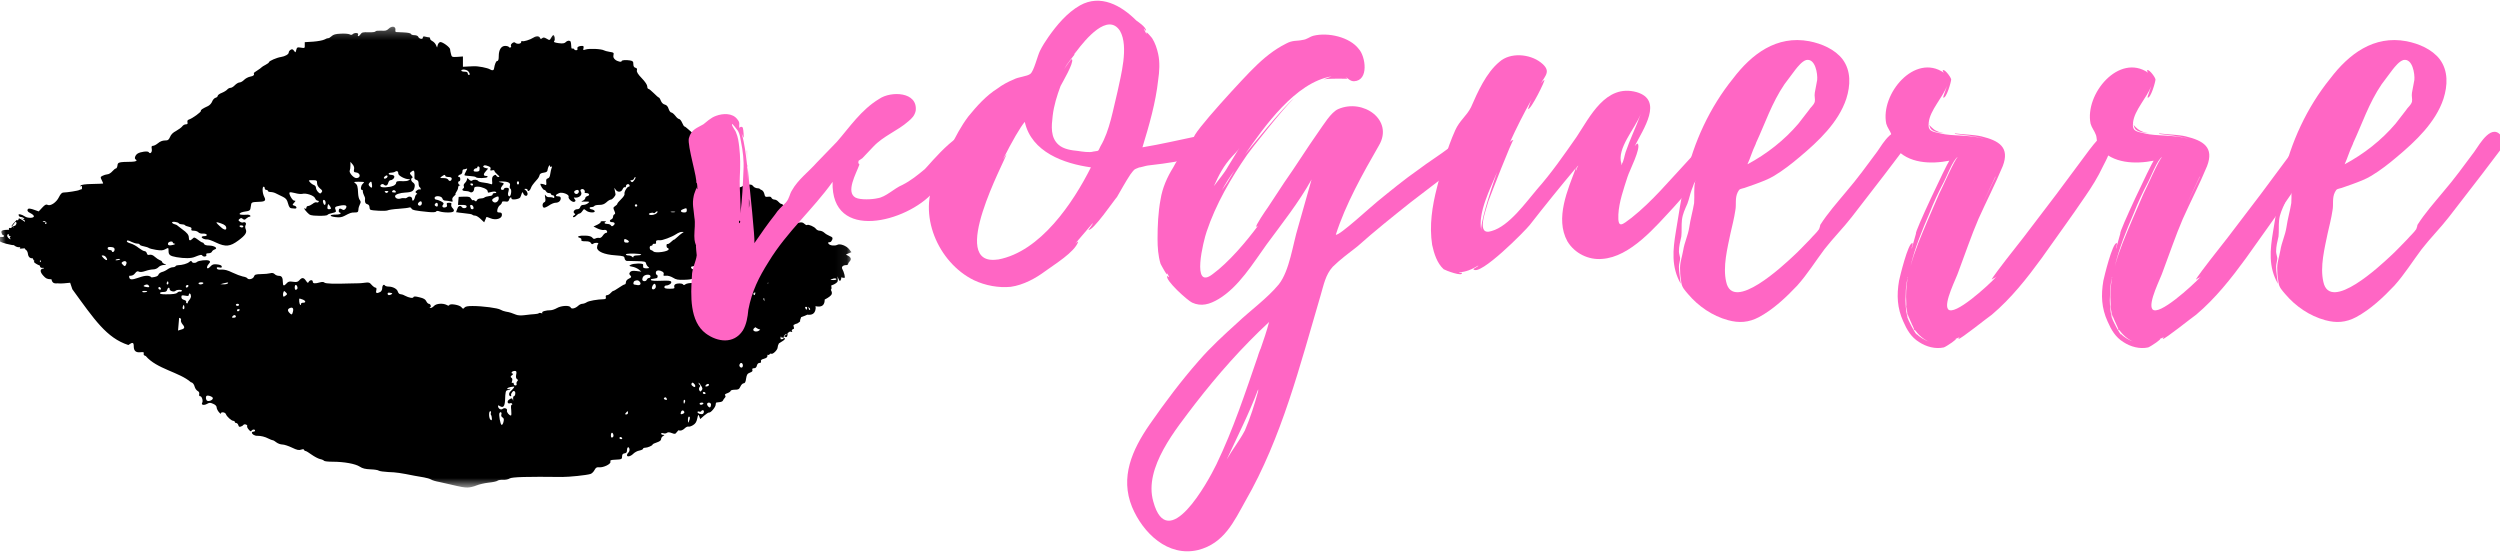
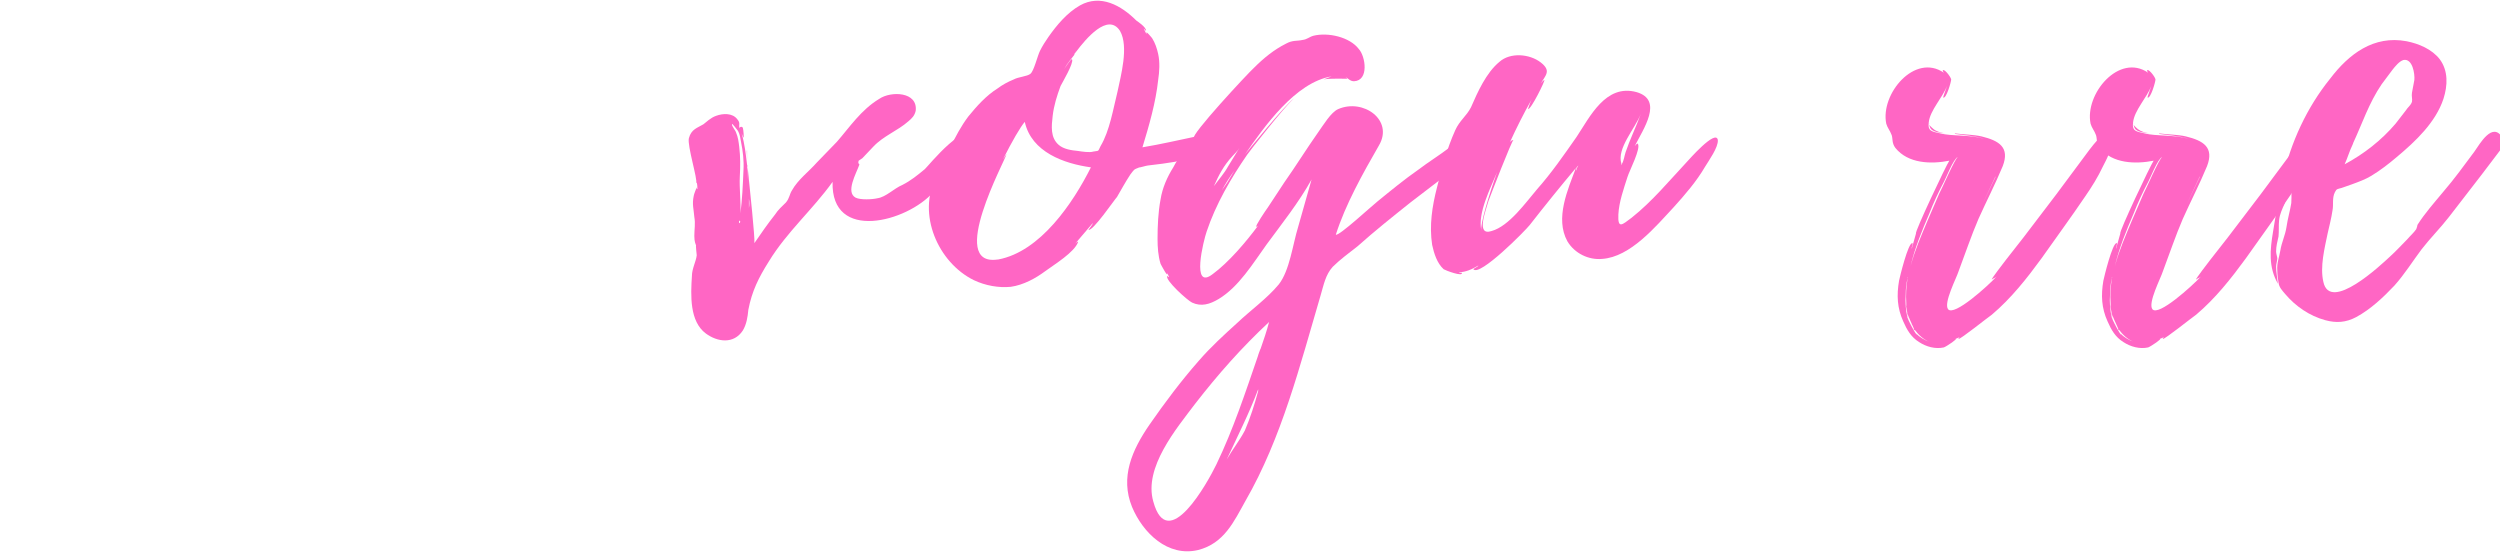
<svg xmlns="http://www.w3.org/2000/svg" width="217" height="48" viewBox="0 0 217 48" fill="none">
  <g clip-path="url(#clip0_12_2)">
    <mask id="mask0_12_2" style="mask-type:luminance" maskUnits="userSpaceOnUse" x="-1" y="2" width="75" height="41">
      <path d="M-0.073 2.318H73.927V42.318H-0.073V2.318Z" fill="white" />
    </mask>
    <g mask="url(#mask0_12_2)">
-       <path d="M34.089 2.318C33.979 2.323 33.849 2.38 33.734 2.495C33.568 2.661 33.448 2.687 33.078 2.661C32.828 2.651 32.604 2.672 32.594 2.724C32.578 2.781 32.307 2.812 31.995 2.802C31.511 2.781 31.401 2.812 31.308 2.958C31.167 3.172 31 3.213 31.084 3.005C31.151 2.838 30.771 2.812 30.61 2.969C30.547 3.036 30.453 3.042 30.344 2.979C30.24 2.932 29.896 2.901 29.573 2.922C29.125 2.943 28.933 2.995 28.776 3.146C28.662 3.25 28.531 3.333 28.485 3.312C28.443 3.307 28.302 3.349 28.172 3.427C28.042 3.5 27.604 3.583 27.198 3.614L26.453 3.661V3.922C26.464 4.182 26.448 4.193 26.12 4.135C25.808 4.088 25.776 4.099 25.714 4.338C25.656 4.583 25.646 4.583 25.521 4.406C25.417 4.266 25.349 4.245 25.224 4.323C25.136 4.375 25.063 4.479 25.063 4.552C25.063 4.713 24.75 4.891 24.386 4.948C24.042 4.995 23.349 5.292 23.349 5.396C23.349 5.443 23.209 5.542 23.052 5.625C22.886 5.708 22.724 5.812 22.698 5.849C22.672 5.885 22.505 6.01 22.328 6.12C22.151 6.224 22.011 6.333 22.031 6.364C22.094 6.51 22.011 6.599 21.724 6.651C21.547 6.682 21.308 6.812 21.188 6.932C21.073 7.052 20.901 7.156 20.797 7.156C20.693 7.156 20.511 7.271 20.391 7.391C20.271 7.521 20.104 7.625 20.011 7.625C19.917 7.625 19.797 7.687 19.724 7.771C19.656 7.854 19.443 7.984 19.25 8.062C19.052 8.135 18.896 8.255 18.896 8.323C18.896 8.385 18.813 8.463 18.703 8.489C18.599 8.516 18.469 8.667 18.412 8.818C18.36 8.963 18.198 9.135 18.068 9.198C17.568 9.432 17.412 9.536 17.438 9.62C17.479 9.719 16.698 10.281 16.401 10.375C16.281 10.411 16.245 10.484 16.271 10.609C16.308 10.745 16.271 10.792 16.13 10.792C16.021 10.792 15.88 10.875 15.818 10.969C15.75 11.062 15.511 11.239 15.287 11.364C15.021 11.5 14.844 11.672 14.761 11.885C14.646 12.146 14.584 12.193 14.313 12.193C14.11 12.193 13.896 12.276 13.719 12.427C13.563 12.557 13.37 12.656 13.287 12.656C13.156 12.656 13.136 12.713 13.172 12.927C13.229 13.208 13.037 13.417 12.906 13.208C12.828 13.088 12.198 13.172 11.948 13.328C11.745 13.458 11.636 13.75 11.766 13.833C11.959 13.948 11.818 14.031 11.412 14.042C10.307 14.057 10.224 14.083 10.198 14.354C10.177 14.505 10.12 14.62 10.068 14.62C10.011 14.62 9.87 14.729 9.75 14.87C9.63 15.01 9.438 15.13 9.323 15.13C9.203 15.14 9.016 15.198 8.896 15.26C8.703 15.364 8.703 15.38 8.834 15.64C8.917 15.802 8.964 15.932 8.953 15.932C8.932 15.943 8.516 15.958 8.016 15.969C7.412 15.979 7.068 16.026 6.995 16.109C6.912 16.203 6.912 16.213 7.005 16.167C7.063 16.13 7.115 16.146 7.115 16.193V16.359C7.115 16.406 7.089 16.437 7.052 16.437C7.005 16.437 6.938 16.463 6.886 16.489C6.792 16.557 5.828 16.708 5.495 16.713C5.375 16.713 5.245 16.844 5.115 17.114C4.901 17.562 4.38 17.917 4.13 17.781C4.011 17.713 3.896 17.771 3.667 18.021L3.36 18.349L2.958 18.208C2.74 18.125 2.516 18.088 2.469 18.114C2.302 18.224 2.386 18.396 2.662 18.515C2.813 18.588 2.943 18.703 2.943 18.776C2.943 18.943 2.396 18.953 2.156 18.786C1.865 18.588 1.552 18.536 1.615 18.682C1.646 18.76 1.698 18.823 1.745 18.823C1.958 18.854 2.073 18.89 2.125 19.015C2.063 19.005 1.99 18.989 1.912 18.979C1.974 19.015 2.063 19.078 2.156 19.146C2.162 19.182 2.167 19.219 2.167 19.26C2.005 19.146 1.849 19.031 1.667 18.958C1.61 18.937 1.615 19.088 1.563 19.12C1.531 19.14 1.49 19.099 1.453 19.088L1.151 19.406C1.104 19.484 0.927 19.682 1.011 19.646C1.172 19.578 1.328 19.135 1.412 19.292C1.464 19.385 1.406 19.489 1.323 19.583C1.245 19.609 1.167 19.635 1.089 19.661C1.031 19.719 0.99 19.755 0.948 19.802C0.886 19.781 0.823 19.765 0.787 19.807C0.761 19.838 0.771 19.896 0.792 19.948C0.766 19.943 0.74 19.943 0.719 19.943C0.208 19.953 0.078 20.005 0.13 20.213C0.162 20.318 0.214 20.401 0.261 20.401C0.307 20.401 0.344 20.448 0.344 20.5C0.344 20.547 0.25 20.588 0.13 20.568C-0.026 20.547 -0.073 20.588 -0.073 20.765C-0.073 20.958 0 21.005 0.531 21.156C0.854 21.239 1.162 21.297 1.198 21.276C1.203 21.276 1.203 21.276 1.208 21.276C1.224 21.292 1.245 21.312 1.266 21.328C1.427 21.448 1.599 21.479 1.766 21.453C1.714 21.531 1.698 21.578 1.75 21.578C1.776 21.583 1.932 21.578 2.141 21.552C2.167 21.609 2.203 21.661 2.245 21.687C2.328 21.724 2.406 21.88 2.422 22.021C2.453 22.302 2.599 22.437 2.839 22.417C2.86 22.458 2.88 22.505 2.906 22.562C2.927 22.604 2.964 22.635 3.011 22.656C2.969 22.667 2.943 22.687 2.943 22.713C2.943 22.797 3.224 22.969 3.458 23.052C3.469 23.151 3.511 23.234 3.594 23.245C3.667 23.255 3.74 23.26 3.818 23.255C3.813 23.265 3.813 23.281 3.807 23.297C3.792 23.302 3.776 23.307 3.761 23.307C3.453 23.349 3.453 23.599 3.761 23.932C3.974 24.177 4.104 24.234 4.417 24.239C4.438 24.239 4.453 24.245 4.469 24.245C4.5 24.401 4.557 24.531 4.698 24.578C4.781 24.604 4.886 24.609 4.995 24.594C5.156 24.609 5.354 24.614 5.542 24.594L6.089 24.542L6.281 25.109C8.193 27.739 9.25 29.333 11.141 29.948C11.511 29.677 11.61 29.703 11.61 30.068C11.61 30.458 11.797 30.62 12.198 30.573C12.459 30.547 12.5 30.562 12.474 30.693C12.448 30.797 12.5 30.859 12.651 30.901C13.599 32.026 15.589 32.307 16.568 33.177C16.709 33.187 16.844 33.344 16.901 33.578C16.938 33.719 17.052 33.875 17.151 33.932C17.271 33.995 17.318 34.088 17.292 34.213C17.266 34.323 17.292 34.391 17.375 34.391C17.521 34.391 17.646 34.792 17.552 34.958C17.433 35.146 17.698 35.208 17.959 35.062C18.183 34.937 18.245 34.937 18.505 35.052C18.683 35.125 18.802 35.245 18.802 35.349C18.802 35.453 18.886 35.63 18.99 35.76C19.089 35.891 19.172 35.953 19.172 35.891C19.172 35.724 19.547 35.771 19.61 35.948C19.683 36.161 20.094 36.531 20.261 36.531C20.323 36.531 20.38 36.573 20.38 36.625C20.38 36.672 20.438 36.719 20.511 36.719C20.573 36.719 20.656 36.802 20.688 36.906C20.724 37.047 20.776 37.073 20.906 37.026C21 37 21.104 36.927 21.13 36.88C21.214 36.766 21.521 36.88 21.453 36.989C21.427 37.036 21.485 37.177 21.594 37.292C21.724 37.448 21.797 37.474 21.828 37.391C21.891 37.26 22.141 37.245 22.141 37.375C22.141 37.422 22.078 37.469 22.005 37.469C21.927 37.469 21.865 37.505 21.865 37.552C21.865 37.693 22.104 37.838 22.339 37.828C22.641 37.823 22.995 37.906 23.313 38.073C23.459 38.146 23.625 38.213 23.672 38.213C23.729 38.213 23.865 38.297 23.995 38.401C24.125 38.5 24.36 38.583 24.505 38.583C24.667 38.583 25.037 38.708 25.344 38.854C25.776 39.062 25.943 39.099 26.13 39.031C26.281 38.979 26.37 38.979 26.391 39.042C26.406 39.099 26.464 39.146 26.521 39.146C26.573 39.146 26.808 39.286 27.047 39.463C27.281 39.63 27.615 39.807 27.771 39.844C27.938 39.875 28.099 39.948 28.125 39.995C28.162 40.042 28.495 40.078 28.875 40.078C29.86 40.078 30.849 40.255 31.229 40.505C31.474 40.667 31.714 40.719 32.162 40.739C32.495 40.75 32.818 40.797 32.88 40.854C32.948 40.901 33.318 40.953 33.719 40.974C34.365 40.989 34.787 41.057 35.964 41.292C36.193 41.338 36.563 41.401 36.797 41.437C37.031 41.479 37.297 41.552 37.401 41.614C37.5 41.682 37.834 41.786 38.141 41.838C38.448 41.906 38.849 41.989 39.021 42.036C40.063 42.281 40.266 42.318 40.589 42.318C40.787 42.318 41.13 42.234 41.349 42.141C41.573 42.047 42.057 41.932 42.406 41.896C42.771 41.859 43.115 41.786 43.177 41.729C43.25 41.672 43.464 41.635 43.672 41.646C43.865 41.661 44.125 41.609 44.234 41.531C44.438 41.401 45.75 41.364 48.807 41.401C49.401 41.401 50.886 41.255 51.25 41.141C51.359 41.114 51.526 40.953 51.599 40.807C51.714 40.588 51.797 40.536 52 40.562C52.38 40.599 53.047 40.276 52.984 40.078C52.943 39.948 53.011 39.917 53.417 39.901C53.974 39.875 53.995 39.864 54 39.583C54 39.443 54.068 39.37 54.214 39.349C54.365 39.333 54.422 39.255 54.422 39.099C54.422 38.807 54.568 38.719 54.636 38.958C54.662 39.062 54.625 39.208 54.552 39.276C54.474 39.349 54.422 39.453 54.422 39.51C54.422 39.698 54.755 39.609 54.969 39.385C55.089 39.266 55.318 39.135 55.495 39.109C55.672 39.073 55.813 39.005 55.813 38.958C55.813 38.901 55.896 38.864 55.995 38.864C56.209 38.864 56.646 38.677 56.646 38.583C56.646 38.547 56.813 38.463 57.016 38.401C57.266 38.318 57.386 38.224 57.386 38.109C57.386 38.016 57.464 37.896 57.557 37.849C57.703 37.755 57.703 37.755 57.557 37.745C57.464 37.745 57.386 37.698 57.386 37.646C57.386 37.588 57.474 37.568 57.573 37.604C57.682 37.646 57.823 37.625 57.891 37.568C57.974 37.505 58.094 37.505 58.307 37.588C58.573 37.693 58.62 37.682 58.74 37.516C58.818 37.411 58.901 37.333 58.917 37.344C59.047 37.422 59.261 37.354 59.438 37.177C59.542 37.073 59.677 37.01 59.745 37.026C59.818 37.057 59.995 37 60.151 36.906C60.365 36.776 60.459 36.625 60.521 36.328C60.604 35.953 60.615 35.948 60.698 36.151L60.781 36.375L61.115 36.078C61.302 35.917 61.495 35.797 61.542 35.807C61.682 35.854 62.12 35.333 62.12 35.125C62.12 35.031 62.146 34.937 62.193 34.937C62.229 34.932 62.359 34.911 62.49 34.901C62.609 34.891 62.729 34.828 62.75 34.771C62.766 34.713 62.844 34.614 62.906 34.536C62.99 34.453 63 34.38 62.943 34.323C62.88 34.26 62.943 34.193 63.13 34.13C63.287 34.073 63.417 33.979 63.417 33.932C63.417 33.875 63.584 33.828 63.776 33.828C64.094 33.828 64.156 33.792 64.271 33.547C64.334 33.401 64.464 33.271 64.547 33.271C64.662 33.271 64.724 33.156 64.761 32.859C64.818 32.505 64.875 32.432 65.094 32.344C65.281 32.281 65.344 32.208 65.308 32.114C65.271 32.01 65.308 31.963 65.448 31.963C65.578 31.963 65.662 31.89 65.698 31.729C65.734 31.588 65.818 31.5 65.933 31.5C66.042 31.5 66.078 31.453 66.052 31.364C66.016 31.265 66.089 31.198 66.313 31.14C66.505 31.088 66.615 31.01 66.609 30.911C66.599 30.828 66.625 30.771 66.662 30.797C66.709 30.828 66.766 30.807 66.802 30.75C66.839 30.698 66.896 30.677 66.943 30.703C67.073 30.786 67.5 30.37 67.5 30.156C67.5 30.062 67.547 29.927 67.609 29.807C67.615 29.807 67.62 29.802 67.625 29.797C68.255 29.437 68.183 29.364 68.016 29.323C68.005 29.354 67.995 29.39 67.99 29.422C67.933 29.422 67.849 29.437 67.766 29.453C67.761 29.427 67.755 29.401 67.745 29.375C67.781 29.354 67.823 29.328 67.859 29.302C67.813 29.323 67.771 29.338 67.734 29.354C67.729 29.338 67.719 29.328 67.714 29.318C67.74 29.302 67.766 29.286 67.792 29.265C67.771 29.255 67.75 29.239 67.734 29.224C67.75 29.224 67.761 29.229 67.776 29.229C67.797 29.234 67.818 29.239 67.839 29.239C67.823 29.245 67.808 29.255 67.792 29.265C67.818 29.276 67.844 29.281 67.87 29.292C67.865 29.292 67.865 29.297 67.859 29.302C67.865 29.297 67.87 29.292 67.875 29.292C67.922 29.302 67.969 29.312 68.016 29.323C68.026 29.281 68.031 29.239 68.037 29.198C68.047 29.193 68.058 29.187 68.063 29.177C68.058 29.172 68.047 29.167 68.042 29.161C68.078 29.13 68.109 29.094 68.136 29.052C68.172 29.026 68.214 29.005 68.25 28.979C68.261 28.995 68.276 29.005 68.287 29.015C68.209 29.078 68.136 29.13 68.063 29.177C68.104 29.213 68.151 29.239 68.203 29.255C68.323 29.286 68.37 29.13 68.365 28.911C68.443 28.859 68.511 28.812 68.573 28.771C68.62 28.792 68.672 28.802 68.724 28.807C68.797 28.812 68.766 28.755 68.714 28.672C68.74 28.651 68.766 28.63 68.776 28.614C68.787 28.604 68.797 28.588 68.802 28.573C68.828 28.568 68.854 28.562 68.88 28.552C68.984 28.521 68.859 28.333 68.875 28.229C68.875 28.219 68.875 28.213 68.88 28.208C68.959 28.172 69.026 28.14 69.084 28.109C69.136 28.104 69.183 28.088 69.229 28.062C69.266 28.047 69.297 28.021 69.323 27.995C69.469 27.911 69.469 27.87 69.443 27.802C69.479 27.713 69.505 27.62 69.537 27.531C69.797 27.443 70.005 27.349 70.073 27.312C70.412 27.359 70.74 27.281 70.797 26.797C70.808 26.724 70.797 26.651 70.781 26.578C71.427 26.719 71.584 26.401 71.584 26C71.886 25.849 72.156 25.667 72.198 25.51C72.229 25.385 72.177 25.265 72.115 25.146C72.214 25.078 72.172 24.927 72.151 24.781C72.203 24.765 72.287 24.734 72.396 24.682C72.672 24.531 72.74 24.458 72.719 24.239L72.693 23.989L72.792 24.224C72.87 24.401 72.906 24.427 72.969 24.318C73.016 24.239 73.037 24.156 73.005 24.12C72.99 24.083 73.052 24.073 73.167 24.104C73.344 24.151 73.359 24.13 73.297 23.838C73.261 23.672 73.172 23.448 73.12 23.364C73.005 23.172 73.156 23.01 73.464 23.01C73.547 23.01 73.62 22.963 73.62 22.906C73.62 22.854 73.683 22.75 73.761 22.677C73.927 22.505 73.859 22.323 73.594 22.187C73.386 22.099 73.386 22.099 73.646 21.995L73.906 21.89L73.714 21.64C73.469 21.333 72.917 21.12 72.683 21.25C72.469 21.359 72.052 21.323 71.933 21.172C71.839 21.052 71.849 21.042 72.052 21.015C72.115 21.015 72.193 20.911 72.24 20.802C72.292 20.63 72.266 20.588 72.016 20.484C71.849 20.417 71.636 20.286 71.542 20.193C71.438 20.099 71.266 20.026 71.151 20.026C71.031 20.026 70.886 19.953 70.818 19.859C70.688 19.672 70.151 19.448 70.058 19.531C70.031 19.568 69.917 19.515 69.818 19.422C69.698 19.307 69.568 19.281 69.401 19.318C69.261 19.354 69.167 19.338 69.167 19.281C69.167 19.224 69.13 19.208 69.073 19.234C69.026 19.26 68.984 19.208 68.984 19.104C68.984 19 68.938 18.89 68.891 18.859C68.834 18.823 68.813 18.76 68.844 18.713C68.88 18.667 68.776 18.552 68.62 18.458C68.464 18.375 68.334 18.255 68.334 18.208C68.334 18.094 67.927 17.693 67.802 17.693C67.755 17.693 67.656 17.609 67.563 17.51C67.479 17.406 67.323 17.323 67.219 17.323C67.12 17.323 67.005 17.255 66.969 17.182C66.933 17.078 66.839 17.052 66.662 17.078C66.443 17.109 66.396 17.078 66.349 16.844C66.318 16.698 66.219 16.547 66.136 16.51C66.042 16.474 65.938 16.406 65.901 16.359C65.13 16.323 65.578 15.906 64.823 16.047C64.547 15.995 64.537 16.161 64.344 16.219C63.823 16.453 63.662 16.031 63.834 15.62C63.698 14.745 63.188 15.63 63.146 15.297C62.651 14.713 63.281 14.474 62.724 14.599C62.276 14.677 62.818 14.312 62.396 13.917C62.297 13.823 62.214 13.703 62.214 13.64C62.214 13.583 62.099 13.479 61.969 13.417C61.813 13.349 61.745 13.255 61.787 13.161C61.839 13.021 61.755 12.969 61.432 12.922C61.24 12.89 60.636 12.333 60.636 12.193C60.636 12.135 60.552 12.099 60.448 12.099C60.292 12.099 60.271 12.073 60.354 11.911C60.432 11.765 60.412 11.719 60.245 11.625C60.125 11.557 59.912 11.39 59.761 11.239C59.604 11.099 59.459 10.979 59.412 10.979C59.375 10.979 59.281 10.833 59.209 10.656C59.13 10.474 59.011 10.328 58.938 10.328C58.87 10.328 58.724 10.198 58.615 10.047C58.49 9.891 58.344 9.766 58.271 9.766C58.203 9.766 58.094 9.63 58.037 9.453C57.974 9.234 57.859 9.114 57.703 9.078C57.557 9.042 57.427 8.911 57.359 8.739C57.302 8.583 57.219 8.463 57.182 8.463C57.146 8.463 56.953 8.292 56.75 8.088C56.542 7.885 56.339 7.713 56.287 7.713C56.229 7.713 56.182 7.625 56.182 7.5C56.182 7.37 55.995 7.088 55.709 6.792C55.365 6.437 55.255 6.245 55.281 6.109C55.318 5.979 55.281 5.906 55.151 5.88C55.031 5.844 54.974 5.75 54.974 5.562C54.974 5.338 54.932 5.292 54.677 5.245C54.318 5.187 53.959 5.219 53.959 5.302C53.959 5.422 53.584 5.338 53.391 5.172C53.25 5.047 53.214 4.937 53.25 4.776C53.297 4.583 53.271 4.552 52.906 4.5C52.693 4.463 52.479 4.406 52.438 4.375C52.203 4.239 51.125 4.193 50.813 4.302C50.615 4.37 50.599 4.359 50.646 4.182C50.682 4.031 50.656 3.984 50.526 3.984C50.234 3.984 50.068 4.088 50.125 4.229C50.182 4.375 49.922 4.417 49.828 4.266C49.792 4.208 49.729 4.193 49.682 4.219C49.636 4.255 49.589 4.182 49.589 4.062C49.557 3.614 49.552 3.568 49.401 3.536C49.318 3.521 49.177 3.573 49.104 3.661C48.984 3.771 48.844 3.792 48.484 3.745C48.141 3.698 48.037 3.651 48.104 3.573C48.203 3.453 48.141 3.052 48.031 3.052C47.99 3.052 47.901 3.156 47.834 3.286C47.714 3.51 47.703 3.51 47.453 3.359C47.25 3.239 47.167 3.229 47.063 3.312C46.953 3.406 46.917 3.396 46.87 3.286C46.807 3.12 46.547 3.109 46.302 3.266C46.016 3.453 45.432 3.63 45.328 3.568C45.281 3.536 45.24 3.573 45.24 3.651C45.24 3.818 44.865 3.854 44.709 3.698C44.599 3.583 44.271 3.854 44.354 3.984C44.386 4.031 44.365 4.088 44.318 4.114C44.271 4.151 44.209 4.135 44.172 4.078C44.141 4.031 43.995 3.984 43.854 3.984C43.505 3.984 43.292 4.323 43.292 4.87C43.292 5.161 43.25 5.292 43.162 5.292C43.057 5.292 42.948 5.552 42.88 5.963C42.854 6.12 42.724 6.141 42.531 6.021C42.323 5.891 41.5 5.729 41.109 5.75C41.005 5.75 40.755 5.766 40.552 5.776L40.182 5.797V4.901L39.698 4.937C39.229 4.963 39.209 4.953 39.146 4.687C39.104 4.526 39.068 4.349 39.068 4.281C39.068 4.104 38.401 3.62 38.209 3.651C38.125 3.667 38.031 3.781 37.995 3.901L37.938 4.125L37.844 3.911C37.797 3.792 37.662 3.641 37.537 3.573C37.412 3.51 37.318 3.406 37.334 3.349C37.344 3.286 37.297 3.239 37.24 3.239C37.177 3.239 37.031 3.213 36.917 3.182C36.761 3.135 36.703 3.167 36.703 3.266C36.703 3.443 36.37 3.38 36.297 3.182C36.266 3.109 36.12 3.052 35.969 3.052C35.823 3.052 35.682 3.005 35.667 2.943C35.636 2.875 35.386 2.828 35.026 2.812C34.703 2.802 34.406 2.781 34.365 2.781C34.328 2.771 34.302 2.682 34.323 2.568C34.339 2.401 34.229 2.312 34.089 2.318ZM1.912 18.979C1.823 18.922 1.787 18.906 1.854 18.969C1.875 18.969 1.891 18.974 1.912 18.979ZM40.203 6.036C40.354 6.031 40.573 6.088 40.656 6.198C40.802 6.401 40.813 6.505 40.693 6.505C40.646 6.505 40.599 6.437 40.599 6.364C40.599 6.271 40.505 6.224 40.323 6.224C40.172 6.224 40.042 6.177 40.042 6.13C40.042 6.073 40.109 6.042 40.203 6.036ZM30.417 14.047L30.599 14.26C30.724 14.401 30.771 14.562 30.729 14.708C30.693 14.906 30.724 14.953 30.88 14.963C31.308 15 31.344 15.458 30.927 15.458C30.688 15.458 30.261 14.963 30.36 14.797C30.391 14.739 30.417 14.552 30.417 14.375V14.047ZM62.109 14.094C62.214 14.094 62.266 14.13 62.25 14.172C62.219 14.208 62.12 14.245 62.016 14.245C61.917 14.245 61.849 14.208 61.88 14.172C61.896 14.13 62.005 14.094 62.109 14.094ZM47.714 14.344C47.729 14.349 47.74 14.37 47.74 14.422C47.74 14.484 47.787 14.505 47.854 14.469C47.927 14.422 47.938 14.448 47.88 14.578C47.844 14.672 47.787 14.906 47.761 15.104C47.734 15.333 47.667 15.458 47.547 15.484C47.417 15.521 47.391 15.599 47.417 15.818C47.438 15.989 47.417 16.088 47.359 16.062C47.25 15.989 46.906 15.922 46.906 15.969C46.906 16.12 47.146 16.484 47.24 16.484C47.297 16.484 47.37 16.547 47.406 16.62C47.438 16.698 47.547 16.76 47.651 16.76C47.75 16.76 47.834 16.797 47.834 16.854C47.834 16.901 47.901 16.948 47.974 16.948C48.047 16.948 48.115 17.015 48.115 17.099C48.115 17.193 48.068 17.208 48 17.161C47.938 17.125 47.787 17.109 47.677 17.114C47.568 17.135 47.438 17.068 47.37 16.979C47.287 16.838 47.276 16.875 47.323 17.161C47.37 17.422 47.344 17.526 47.229 17.562C47.073 17.63 47.047 17.937 47.193 18.021C47.24 18.057 47.443 17.974 47.641 17.844C47.823 17.713 48.084 17.599 48.214 17.599C48.484 17.599 48.672 17.443 48.672 17.208C48.672 17.088 48.594 17.042 48.427 17.042C48.151 17.042 48.214 16.885 48.547 16.755C48.818 16.651 49.432 16.89 49.354 17.078C49.292 17.255 49.709 17.609 49.875 17.51C49.979 17.443 49.984 17.406 49.875 17.276C49.813 17.193 49.792 17.135 49.839 17.146C50.234 17.219 50.578 16.937 50.432 16.661C50.349 16.521 50.365 16.463 50.49 16.417C50.636 16.359 50.828 16.557 50.745 16.687C50.719 16.724 50.787 16.76 50.886 16.76C51.146 16.76 51.229 16.948 51 17.015C50.886 17.042 50.802 17.125 50.802 17.193C50.802 17.265 50.709 17.37 50.599 17.417C50.412 17.5 50.422 17.51 50.709 17.5C51.203 17.489 51.219 17.5 51.026 17.646C50.932 17.724 50.745 17.786 50.636 17.786C50.495 17.786 50.396 17.854 50.365 17.974C50.328 18.094 50.234 18.161 50.099 18.161C49.849 18.161 49.688 18.422 49.875 18.536C49.959 18.588 49.948 18.625 49.828 18.693C49.734 18.75 49.709 18.812 49.755 18.844C49.813 18.88 49.922 18.823 50.016 18.719C50.109 18.62 50.234 18.536 50.292 18.536C50.359 18.536 50.469 18.443 50.552 18.318C50.682 18.125 50.693 18.125 50.87 18.271C51.084 18.469 51.677 18.505 51.62 18.318C51.594 18.265 51.49 18.198 51.38 18.177C51.125 18.14 51.109 17.974 51.349 17.974C51.453 17.974 51.563 17.927 51.589 17.88C51.62 17.823 51.813 17.786 52.016 17.786C52.287 17.786 52.453 17.724 52.641 17.557C52.776 17.422 52.953 17.323 53.031 17.323C53.151 17.323 53.453 16.979 53.427 16.854C53.427 16.828 53.401 16.677 53.365 16.531C53.307 16.276 53.318 16.265 53.417 16.437C53.594 16.713 53.912 16.708 54.042 16.427C54.094 16.297 54.188 16.219 54.234 16.25C54.292 16.276 54.328 16.25 54.328 16.177C54.328 15.989 54.578 15.906 54.641 16.073C54.672 16.146 54.641 16.203 54.578 16.203C54.427 16.203 54.151 16.677 54.209 16.838C54.234 16.911 54.104 17.109 53.917 17.286C53.734 17.463 53.584 17.64 53.584 17.687C53.584 17.734 53.5 17.823 53.391 17.89C53.214 18.01 53.214 18.047 53.323 18.292C53.417 18.505 53.417 18.573 53.323 18.609C53.271 18.625 53.214 18.719 53.214 18.812C53.214 18.906 53.151 19 53.073 19.036C52.87 19.114 52.901 19.281 53.115 19.281C53.365 19.281 53.427 19.422 53.25 19.568C53.13 19.661 53.094 19.661 53.031 19.568C52.99 19.495 52.854 19.437 52.714 19.437C52.464 19.437 52.391 19.328 52.594 19.25C52.651 19.224 52.563 19.198 52.396 19.198C52.229 19.187 52.109 19.224 52.141 19.26C52.167 19.307 52.037 19.411 51.849 19.505L51.516 19.661L51.849 19.828C52.037 19.922 52.287 19.979 52.406 19.963C52.557 19.932 52.651 19.969 52.688 20.062C52.724 20.156 52.693 20.213 52.609 20.213C52.537 20.213 52.406 20.323 52.323 20.453C52.224 20.604 52.099 20.677 52.011 20.651C51.917 20.63 51.776 20.651 51.693 20.698C51.573 20.76 51.5 20.745 51.417 20.63C51.339 20.531 51.146 20.463 50.828 20.453C50.302 20.427 49.969 20.547 50.313 20.64C50.432 20.677 50.495 20.745 50.459 20.818C50.432 20.911 50.516 20.948 50.813 20.943C51.084 20.943 51.229 20.984 51.287 21.088C51.349 21.203 51.406 21.219 51.49 21.156C51.636 21.031 52.037 21.062 51.917 21.182C51.859 21.239 51.823 21.37 51.823 21.489C51.823 21.828 52.453 22.099 53.401 22.161C54.125 22.219 54.188 22.234 54.214 22.422C54.234 22.547 54.318 22.635 54.401 22.646C54.484 22.646 54.891 22.656 55.302 22.667C55.959 22.682 56.042 22.703 56.078 22.87C56.099 22.974 56.182 23.104 56.266 23.167C56.396 23.271 56.37 23.281 56.109 23.292C55.912 23.292 55.813 23.245 55.823 23.167C55.828 23.114 55.828 23.01 55.823 22.963C55.813 22.833 54.974 22.854 54.745 22.984C54.578 23.078 54.594 23.094 54.886 23.151C55.068 23.177 55.313 23.292 55.443 23.39L55.672 23.578L55.245 23.526C54.922 23.484 54.781 23.515 54.698 23.614C54.604 23.729 54.604 23.792 54.682 23.87C54.839 24.026 54.818 24.083 54.557 24.203C54.422 24.271 54.328 24.39 54.328 24.505C54.328 24.604 54.281 24.687 54.224 24.687C54.172 24.687 53.948 24.812 53.724 24.969C53.5 25.12 53.287 25.25 53.24 25.25C53.198 25.25 53.094 25.333 53 25.437C52.917 25.536 52.776 25.62 52.693 25.62C52.594 25.62 52.557 25.677 52.584 25.792C52.62 25.911 52.573 25.958 52.438 25.969C51.849 25.984 51.099 26.114 50.922 26.239C50.813 26.312 50.636 26.37 50.542 26.37C50.448 26.37 50.292 26.443 50.193 26.536C49.938 26.776 49.599 26.854 49.531 26.687C49.459 26.489 48.734 26.515 48.344 26.739C48.162 26.844 47.917 26.927 47.797 26.927C47.391 26.927 47 27.042 47.063 27.14C47.104 27.198 47.063 27.219 46.979 27.177C46.896 27.151 46.807 27.151 46.766 27.187C46.74 27.224 46.573 27.255 46.417 27.265C46.25 27.271 45.875 27.312 45.589 27.349C45.266 27.396 44.959 27.385 44.802 27.318C44.662 27.271 44.459 27.187 44.354 27.151C44.255 27.114 44.052 27.068 43.901 27.047C43.755 27.021 43.547 26.948 43.438 26.88C43.224 26.739 41.891 26.562 41.011 26.562C40.599 26.562 40.396 26.599 40.313 26.703C40.209 26.833 40.182 26.823 40.052 26.667C39.896 26.463 39.052 26.323 38.995 26.489C38.979 26.547 38.896 26.547 38.771 26.469C38.448 26.302 37.875 26.338 37.677 26.552C37.584 26.656 37.448 26.739 37.365 26.734C37.281 26.734 37.261 26.703 37.328 26.687C37.464 26.63 37.37 26.37 37.224 26.37C37.156 26.37 37.057 26.265 37 26.146C36.927 25.984 36.776 25.89 36.417 25.807C36.057 25.713 35.917 25.713 35.886 25.797C35.849 25.911 35.505 25.854 35.136 25.661C35.005 25.583 34.828 25.531 34.745 25.531C34.662 25.531 34.573 25.437 34.531 25.312C34.479 25.083 34.099 24.875 33.729 24.875C33.589 24.875 33.438 24.828 33.412 24.781C33.318 24.635 33.177 24.771 33.177 25.015C33.177 25.146 33.104 25.286 33.005 25.344C32.698 25.5 32.594 25.453 32.662 25.203C32.698 25.042 32.677 24.969 32.594 24.969C32.531 24.969 32.375 24.859 32.261 24.729C32.078 24.51 32 24.495 31.667 24.542C31.453 24.568 31.214 24.594 31.141 24.588C31.063 24.588 30.714 24.594 30.349 24.604C29.016 24.651 28.255 24.625 28.162 24.531C28.099 24.463 27.959 24.458 27.771 24.51C27.344 24.635 27.151 24.614 27.151 24.458C27.151 24.271 26.901 24.281 26.797 24.463C26.735 24.588 26.698 24.578 26.558 24.37C26.37 24.083 26.214 24.062 25.99 24.318C25.854 24.474 25.75 24.505 25.433 24.458C25.13 24.411 25.026 24.427 24.886 24.588C24.646 24.859 24.552 24.828 24.552 24.51C24.552 24.094 24.459 23.943 24.209 23.943C24.089 23.943 23.912 23.88 23.839 23.792C23.74 23.693 23.615 23.672 23.448 23.719C23.318 23.755 22.969 23.792 22.662 23.792C22.188 23.802 22.104 23.833 22.042 24.01C21.964 24.224 21.558 24.318 21.453 24.14C21.427 24.094 21.25 24.026 21.073 24C20.901 23.963 20.49 23.812 20.167 23.656C19.766 23.458 19.479 23.385 19.229 23.401C18.979 23.422 18.849 23.39 18.823 23.302C18.792 23.208 18.839 23.177 19.026 23.213C19.214 23.255 19.266 23.234 19.25 23.125C19.229 23.031 19.089 22.974 18.839 22.948C18.552 22.917 18.422 22.953 18.292 23.104C18.198 23.208 18.089 23.292 18.042 23.292C17.912 23.292 17.959 23.083 18.125 22.901C18.266 22.739 18.266 22.703 18.151 22.63C17.995 22.526 17.224 22.609 17.094 22.739C16.969 22.859 16.688 22.844 16.641 22.703C16.615 22.62 16.558 22.63 16.427 22.739C16.261 22.89 15.807 23.01 15.448 23.021C15.354 23.021 15.261 23.057 15.235 23.114C15.193 23.161 15.094 23.198 14.979 23.198C14.88 23.198 14.682 23.281 14.547 23.375C14.406 23.479 14.182 23.588 14.047 23.614C13.917 23.656 13.776 23.755 13.75 23.849C13.709 23.969 13.552 24.036 13.162 24.083C12.61 23.526 11.156 24.797 11.209 23.943C11.464 23.943 11.604 23.885 11.724 23.719C11.854 23.552 11.938 23.515 12.057 23.578C12.151 23.635 12.349 23.614 12.61 23.526C12.828 23.448 13.136 23.385 13.292 23.385C13.459 23.385 13.646 23.307 13.75 23.198C13.839 23.094 14.037 23.01 14.203 23C14.474 23 14.474 22.989 14.287 22.917C14.167 22.87 14.073 22.786 14.073 22.739C14.073 22.693 13.99 22.62 13.886 22.588C13.787 22.552 13.584 22.422 13.453 22.302C13.287 22.146 13.136 22.088 12.995 22.114C12.849 22.151 12.781 22.125 12.745 21.984C12.719 21.88 12.625 21.797 12.542 21.797C12.459 21.797 12.235 21.667 12.042 21.521C11.849 21.359 11.542 21.193 11.354 21.135C11.162 21.088 11.011 21.005 11.011 20.958C11.011 20.828 11.13 20.849 11.438 21.005C11.589 21.078 11.802 21.146 11.922 21.146C12.031 21.146 12.125 21.182 12.125 21.229C12.125 21.276 12.281 21.344 12.479 21.38C12.662 21.417 12.865 21.479 12.912 21.521C12.969 21.568 13.255 21.64 13.542 21.687C13.943 21.75 14.136 21.745 14.313 21.651C14.63 21.479 14.63 21.479 14.63 21.786C14.63 22.125 14.75 22.219 15.323 22.323C16.031 22.443 16.594 22.432 16.901 22.302C17.386 22.104 17.495 22.088 17.552 22.172C17.646 22.328 17.969 22.281 17.912 22.125C17.865 22.021 17.922 21.984 18.099 21.984C18.24 21.984 18.365 21.922 18.396 21.844C18.422 21.771 18.531 21.687 18.636 21.651C18.953 21.557 18.62 21.323 18.162 21.312C17.912 21.312 17.745 21.255 17.719 21.182C17.688 21.109 17.636 21.052 17.578 21.052C17.531 21.052 17.349 20.943 17.183 20.807C16.886 20.583 16.844 20.578 16.714 20.719C16.5 20.932 16.391 20.901 16.391 20.63C16.391 20.39 16.245 20.203 15.797 19.885C15.651 19.781 15.485 19.651 15.427 19.599C15.36 19.531 15.235 19.474 15.141 19.458C15.047 19.437 14.953 19.375 14.938 19.318C14.896 19.198 15.438 19.26 15.521 19.38C15.547 19.427 15.667 19.469 15.787 19.469C15.912 19.469 16.031 19.505 16.058 19.552C16.084 19.588 16.235 19.651 16.391 19.682C16.589 19.729 16.651 19.781 16.615 19.885C16.568 19.989 16.625 20.026 16.839 20.026C16.985 20.026 17.162 20.094 17.224 20.167C17.292 20.239 17.459 20.297 17.625 20.276C17.781 20.271 17.922 20.307 17.943 20.37C17.969 20.448 17.896 20.495 17.745 20.495C17.615 20.495 17.505 20.531 17.505 20.578C17.505 20.687 17.792 20.807 17.985 20.781C18.078 20.771 18.433 20.896 18.766 21.062C19.584 21.443 19.974 21.406 20.688 20.875C21.308 20.417 21.453 20.182 21.328 19.896C21.271 19.765 21.271 19.625 21.318 19.542C21.412 19.364 21.281 19.234 21.094 19.307C21.031 19.338 20.901 19.297 20.818 19.234C20.677 19.13 20.667 19.104 20.797 19C20.906 18.906 20.964 18.906 21.073 19C21.198 19.094 21.25 19.094 21.38 18.963C21.474 18.88 21.604 18.812 21.667 18.812C21.735 18.812 21.75 18.765 21.724 18.713C21.688 18.667 21.568 18.625 21.464 18.635C20.964 18.672 20.714 18.625 20.818 18.526C20.88 18.458 21.021 18.401 21.141 18.385C21.709 18.302 21.724 18.292 21.771 17.917C21.818 17.536 21.808 17.547 22.511 17.515C23.016 17.5 23.104 17.406 22.933 17.078C22.771 16.771 22.745 16.203 22.886 16.203C22.938 16.203 22.979 16.265 22.979 16.344C22.979 16.417 23.042 16.484 23.115 16.484C23.188 16.484 23.255 16.521 23.255 16.578C23.255 16.62 23.365 16.667 23.495 16.667C23.625 16.667 23.849 16.724 23.979 16.802C24.12 16.864 24.375 17.005 24.563 17.088C24.823 17.219 24.917 17.333 25 17.656C25.084 17.958 25.156 18.068 25.297 18.078C25.396 18.088 25.526 18.094 25.594 18.104C25.797 18.125 25.771 17.911 25.558 17.854C25.36 17.797 25.36 17.786 25.526 17.599C25.677 17.432 25.677 17.417 25.537 17.417C25.38 17.417 25.037 16.807 25.136 16.708C25.167 16.667 25.391 16.698 25.61 16.76C25.844 16.828 26.12 16.854 26.235 16.828C26.573 16.734 27.25 16.969 27.344 17.198C27.391 17.323 27.495 17.417 27.568 17.417C27.651 17.417 27.688 17.463 27.662 17.515C27.625 17.573 27.542 17.594 27.474 17.562C27.401 17.536 27.245 17.599 27.125 17.703C26.995 17.797 26.828 17.88 26.745 17.88C26.662 17.88 26.594 17.948 26.594 18.031C26.594 18.104 26.558 18.14 26.5 18.114C26.323 18 26.406 18.172 26.667 18.443C26.901 18.693 26.974 18.713 27.641 18.729C28.078 18.739 28.401 18.713 28.433 18.646C28.469 18.599 28.651 18.526 28.849 18.489C29.125 18.432 29.193 18.385 29.146 18.265C29.026 17.974 29.063 17.937 29.495 17.854C30.016 17.75 30.183 17.844 30 18.114C29.906 18.224 29.823 18.255 29.74 18.198C29.516 18.057 29.412 18.088 29.406 18.265C29.396 18.364 29.422 18.443 29.479 18.443C29.526 18.443 29.563 18.479 29.563 18.536C29.563 18.583 29.375 18.625 29.156 18.625C28.568 18.625 28.542 18.776 29.115 18.844C29.459 18.89 29.667 18.859 29.875 18.75C30.433 18.458 30.49 18.443 30.787 18.443C31.058 18.443 31.094 18.401 31.11 18.198C31.11 18.057 31.177 17.854 31.24 17.734C31.334 17.557 31.323 17.489 31.229 17.359C31.156 17.286 31.094 17.015 31.084 16.781C31.058 16.182 31.021 16.036 30.823 15.896C30.677 15.792 30.724 15.776 31.13 15.776C31.391 15.776 31.604 15.792 31.604 15.812C31.604 15.828 31.537 15.906 31.464 15.979C31.308 16.146 31.276 16.484 31.417 16.484C31.474 16.484 31.511 16.536 31.49 16.594C31.485 16.661 31.521 16.807 31.584 16.932C31.651 17.042 31.698 17.193 31.688 17.255C31.651 17.536 31.703 17.677 31.88 17.724C31.995 17.75 32.068 17.854 32.068 17.958C32.068 18.068 32.104 18.172 32.141 18.198C32.292 18.292 33.484 18.338 33.636 18.265C33.719 18.219 34.146 18.151 34.589 18.125C35.037 18.094 35.453 18.042 35.526 18.01C35.599 17.984 35.682 18.021 35.714 18.094C35.761 18.234 36.063 18.292 37.177 18.401C37.578 18.443 37.818 18.422 37.854 18.359C37.901 18.292 37.995 18.292 38.151 18.349C38.281 18.401 38.615 18.443 38.891 18.443C39.422 18.443 39.531 18.318 39.255 18.031C39.182 17.958 39.146 17.823 39.172 17.75C39.219 17.64 39.172 17.599 38.979 17.599C38.781 17.599 38.745 17.64 38.792 17.781C38.828 17.901 38.792 17.963 38.651 18C38.427 18.057 38.318 17.917 38.469 17.75C38.542 17.646 38.505 17.594 38.271 17.469C38.104 17.385 37.922 17.323 37.844 17.323C37.781 17.323 37.724 17.255 37.724 17.182C37.724 16.948 38.339 16.995 38.401 17.229C38.427 17.349 38.531 17.417 38.672 17.417C38.781 17.417 38.984 17.443 39.104 17.479C39.292 17.526 39.318 17.51 39.271 17.37C39.229 17.265 39.271 17.146 39.401 17.031C39.516 16.932 39.578 16.854 39.542 16.854C39.505 16.854 39.542 16.76 39.615 16.651C39.698 16.536 39.766 16.37 39.766 16.276C39.766 16.182 39.823 16.109 39.886 16.099C39.979 16.099 39.979 16.083 39.886 16.042C39.745 15.989 39.729 15.734 39.859 15.734C39.912 15.734 39.953 15.651 39.953 15.552C39.953 15.448 39.912 15.364 39.859 15.364C39.693 15.364 39.766 15.193 39.953 15.151C40.063 15.12 40.136 15.015 40.136 14.906C40.136 14.797 40.172 14.708 40.219 14.708C40.266 14.708 40.375 14.682 40.453 14.656C40.584 14.599 40.584 14.625 40.443 14.88C40.349 15.036 40.302 15.187 40.323 15.213C40.349 15.239 40.573 15.271 40.813 15.281C41.063 15.297 41.276 15.333 41.307 15.38C41.37 15.495 42.25 15.474 42.318 15.364C42.344 15.307 42.287 15.271 42.188 15.271C41.938 15.271 41.938 15.104 42.188 14.838L42.37 14.635L42.13 14.578C42 14.542 41.917 14.479 41.943 14.432C42.021 14.318 42.104 14.318 42.401 14.432C42.568 14.495 42.62 14.562 42.573 14.672C42.531 14.802 42.557 14.823 42.714 14.786C42.834 14.75 42.917 14.776 42.917 14.833C42.917 14.885 43.031 15.026 43.177 15.151C43.365 15.307 43.391 15.354 43.271 15.364C43.188 15.364 43.104 15.307 43.078 15.239C43.047 15.156 42.995 15.156 42.865 15.234C42.734 15.318 42.698 15.427 42.714 15.687C42.745 16 42.734 16.036 42.573 15.969C42.484 15.932 42.224 15.875 41.99 15.849C41.761 15.828 41.547 15.765 41.516 15.719C41.432 15.588 41.13 15.557 41 15.661C40.917 15.729 40.834 15.698 40.719 15.588C40.563 15.427 40.552 15.427 40.526 15.604C40.505 15.698 40.422 15.828 40.349 15.896C40.266 15.958 40.229 16.073 40.255 16.146C40.292 16.229 40.276 16.312 40.229 16.344C40.052 16.453 40.136 16.578 40.396 16.578C40.537 16.578 40.714 16.614 40.787 16.667C40.953 16.771 41.156 16.62 41.156 16.38C41.156 16.239 41.219 16.203 41.474 16.203C41.807 16.203 42.307 16.417 42.323 16.578C42.334 16.62 42.344 16.687 42.354 16.708C42.354 16.734 42.49 16.708 42.656 16.661C42.854 16.614 42.995 16.614 43.047 16.667C43.115 16.734 43.078 16.76 42.938 16.76C42.828 16.76 42.745 16.818 42.761 16.875C42.771 16.948 42.651 17.005 42.453 17.021C42.276 17.042 42.094 17.099 42.047 17.146C41.99 17.193 41.844 17.229 41.703 17.229C41.563 17.229 41.432 17.292 41.396 17.38C41.349 17.489 41.302 17.51 41.214 17.422C41.146 17.37 41.073 17.349 41.037 17.38C41.011 17.406 40.943 17.349 40.886 17.245C40.802 17.088 40.703 17.062 40.302 17.068L39.813 17.088L39.781 17.443L39.755 17.786H40.125C40.406 17.786 40.505 17.823 40.505 17.927C40.505 18.088 40.182 18.125 40.089 17.974C39.995 17.823 39.792 17.864 39.729 18.042C39.698 18.135 39.646 18.265 39.615 18.328C39.589 18.396 39.599 18.443 39.646 18.432C39.682 18.422 39.74 18.432 39.766 18.443C39.792 18.448 39.979 18.479 40.182 18.495C40.755 18.552 40.964 18.588 41.026 18.656C41.063 18.693 41.167 18.719 41.261 18.719C41.344 18.719 41.557 18.849 41.724 19.01L42.026 19.297L42.12 19.083C42.177 18.963 42.224 18.849 42.224 18.833C42.234 18.823 42.391 18.87 42.568 18.943C43.021 19.14 43.568 18.984 43.568 18.656C43.568 18.489 43.511 18.443 43.344 18.443C43.162 18.443 43.13 18.401 43.177 18.177C43.209 18.042 43.297 17.87 43.401 17.807C43.495 17.739 43.568 17.63 43.568 17.562C43.568 17.489 43.662 17.463 43.854 17.489C44.078 17.526 44.141 17.489 44.188 17.333C44.234 17.135 44.401 17.052 44.401 17.239C44.401 17.385 45.073 17.292 45.156 17.135C45.193 17.062 45.255 16.911 45.281 16.807C45.339 16.661 45.359 16.651 45.406 16.76C45.459 16.937 45.62 17.042 45.719 16.984C45.849 16.901 45.802 16.651 45.636 16.521C45.479 16.401 45.479 16.396 45.636 16.39C45.719 16.39 45.792 16.427 45.792 16.484C45.792 16.667 45.99 16.578 46.073 16.344C46.156 16.13 46.214 16.042 46.62 15.578C46.724 15.474 46.813 15.307 46.834 15.203C46.849 15.094 46.974 15.015 47.188 14.989C47.443 14.953 47.521 14.896 47.537 14.708C47.568 14.521 47.667 14.338 47.714 14.344ZM41.495 14.443C41.511 14.443 41.521 14.443 41.537 14.448C41.594 14.469 41.63 14.515 41.63 14.552C41.62 14.588 41.62 14.682 41.62 14.755C41.62 14.849 41.526 14.896 41.344 14.896C41.136 14.896 41.084 14.859 41.12 14.755C41.156 14.682 41.229 14.614 41.307 14.614C41.38 14.614 41.432 14.573 41.432 14.515C41.432 14.474 41.459 14.448 41.495 14.443ZM35.886 14.812C35.943 14.823 35.969 14.896 35.974 15.057C35.979 15.203 35.979 15.375 35.974 15.437C35.964 15.51 36.037 15.588 36.141 15.614C36.276 15.651 36.334 15.734 36.334 15.932C36.334 16.073 36.38 16.219 36.427 16.25C36.479 16.276 36.521 16.354 36.521 16.396C36.521 16.453 36.479 16.474 36.438 16.443C36.396 16.417 36.276 16.453 36.182 16.531C36.037 16.651 36.026 16.677 36.146 16.76C36.229 16.818 36.24 16.854 36.177 16.854C36.12 16.854 36.047 16.979 36.011 17.135C35.943 17.422 35.776 17.526 35.776 17.276C35.776 17.078 35.526 16.995 35.359 17.135C35.287 17.193 35.172 17.229 35.109 17.198C35.042 17.182 34.875 17.193 34.745 17.239C34.516 17.302 34.292 17.203 34.292 17.021C34.292 16.885 34.709 16.734 35.193 16.713C35.761 16.687 35.927 16.583 35.99 16.219C36.026 16.042 35.99 15.943 35.859 15.849C35.667 15.719 35.63 15.495 35.787 15.437C35.844 15.417 35.802 15.328 35.703 15.224C35.547 15.057 35.547 15.026 35.677 14.927C35.771 14.849 35.839 14.807 35.886 14.812ZM34.417 14.854C34.432 14.854 34.443 14.854 34.453 14.854C34.526 14.864 34.573 14.937 34.573 15.073C34.573 15.239 35.136 15.552 35.464 15.552C35.63 15.557 35.63 15.557 35.469 15.651C35.38 15.708 35.172 15.734 35.005 15.729C34.526 15.698 34.386 15.729 34.386 15.875C34.386 15.958 34.276 16.073 34.136 16.13C33.781 16.276 33.104 16.312 33.031 16.182C32.948 16.052 33.198 15.906 33.307 16.015C33.469 16.177 33.636 16.12 33.698 15.875C33.729 15.745 33.818 15.64 33.896 15.64C34.068 15.64 34.276 15.437 34.219 15.286C34.198 15.234 34.078 15.177 33.959 15.177C33.839 15.177 33.734 15.13 33.734 15.083C33.734 15.026 33.828 14.989 33.948 14.989C34.063 14.989 34.219 14.953 34.292 14.906C34.339 14.875 34.38 14.859 34.417 14.854ZM38.573 15.182C38.625 15.177 38.651 15.203 38.651 15.271C38.651 15.318 38.781 15.364 38.932 15.364C39.104 15.364 39.209 15.411 39.209 15.495C39.209 15.708 39.005 15.781 38.912 15.604C38.854 15.51 38.709 15.458 38.495 15.458C38.172 15.458 38.162 15.448 38.339 15.318C38.443 15.239 38.521 15.193 38.573 15.187V15.182ZM33.563 15.224C33.599 15.224 33.62 15.239 33.636 15.281C33.651 15.333 33.604 15.417 33.542 15.458C33.339 15.588 33.224 15.437 33.422 15.297C33.479 15.25 33.526 15.229 33.563 15.224ZM55.136 15.364C55.151 15.364 55.162 15.385 55.162 15.427C55.162 15.474 55.099 15.588 55.021 15.682C54.912 15.828 54.854 15.838 54.771 15.755C54.688 15.672 54.698 15.64 54.818 15.64C54.912 15.64 55.005 15.578 55.031 15.505C55.068 15.411 55.109 15.359 55.136 15.364ZM27.13 15.64C27.495 15.64 27.521 15.661 27.521 15.896C27.521 16.062 27.615 16.219 27.771 16.354C27.985 16.521 28.005 16.578 27.912 16.698C27.802 16.828 27.771 16.828 27.604 16.661C27.511 16.568 27.427 16.396 27.427 16.307C27.427 16.203 27.354 16.099 27.255 16.062C27.162 16.036 27.011 15.932 26.917 15.828C26.75 15.64 26.761 15.64 27.13 15.64ZM44.959 15.734C45.016 15.734 45.052 15.802 45.052 15.875C45.052 15.953 45.016 16.015 44.959 16.015C44.912 16.015 44.865 15.953 44.865 15.875C44.865 15.802 44.912 15.734 44.959 15.734ZM43.552 15.745C43.771 15.745 44.031 15.781 44.136 15.838C44.266 15.906 44.302 15.989 44.255 16.13C44.229 16.239 44.245 16.354 44.313 16.39C44.432 16.463 44.359 17.042 44.219 17.042C44.099 17.042 44.052 16.828 44.136 16.614C44.172 16.5 44.182 16.38 44.151 16.354C44.063 16.26 43.755 16.286 43.755 16.39C43.755 16.437 43.688 16.484 43.615 16.484C43.427 16.484 43.438 16.307 43.625 16.088C43.792 15.911 43.771 15.896 43.339 15.802C43.234 15.776 43.328 15.755 43.552 15.745ZM32.193 15.771C32.25 15.765 32.271 15.854 32.292 16.052C32.328 16.323 32.245 16.359 32.068 16.156C31.974 16.042 31.974 15.989 32.068 15.875C32.125 15.807 32.162 15.771 32.193 15.771ZM40.917 15.922C41 15.922 41.063 15.958 41.063 16.015C41.063 16.062 41.026 16.109 40.979 16.109C40.927 16.109 40.859 16.062 40.834 16.015C40.802 15.958 40.844 15.922 40.917 15.922ZM50.094 16.484C50.182 16.479 50.245 16.531 50.245 16.62C50.245 16.708 50.182 16.792 50.099 16.828C49.912 16.89 49.745 16.661 49.901 16.557C49.974 16.51 50.037 16.489 50.094 16.484ZM34.177 16.505C34.25 16.5 34.328 16.552 34.359 16.64C34.386 16.724 34.281 16.734 34.031 16.677C34.016 16.667 34.031 16.62 34.063 16.568C34.089 16.526 34.13 16.505 34.177 16.505ZM33.552 16.578C33.729 16.578 33.745 16.604 33.662 16.687C33.578 16.771 33.521 16.771 33.438 16.687C33.354 16.604 33.375 16.578 33.552 16.578ZM43.224 17.052C43.276 17.062 43.292 17.114 43.292 17.219C43.292 17.469 43.031 17.656 42.854 17.547C42.651 17.417 42.677 17.292 42.927 17.161C43.084 17.083 43.172 17.047 43.224 17.052ZM28.104 17.349C28.183 17.338 28.266 17.458 28.266 17.609C28.266 17.703 28.229 17.786 28.183 17.786C28.089 17.786 27.985 17.453 28.052 17.38C28.068 17.359 28.089 17.349 28.104 17.349ZM36.521 17.474C36.578 17.479 36.615 17.542 36.615 17.646C36.615 17.823 36.427 17.917 36.318 17.807C36.25 17.739 36.261 17.667 36.344 17.573C36.401 17.515 36.453 17.484 36.495 17.474C36.5 17.474 36.511 17.474 36.521 17.474ZM37.906 17.604C37.964 17.604 38.005 17.672 38.005 17.786C38.005 17.911 37.959 17.958 37.865 17.917C37.714 17.854 37.688 17.76 37.792 17.667C37.834 17.62 37.87 17.599 37.906 17.604ZM28.49 17.724C28.511 17.713 28.542 17.755 28.599 17.833C28.672 17.927 28.729 18.042 28.729 18.088C28.729 18.125 28.656 18.161 28.552 18.161C28.422 18.161 28.396 18.104 28.433 17.911C28.453 17.792 28.469 17.734 28.49 17.724ZM55.198 17.729C55.209 17.729 55.219 17.729 55.229 17.734C55.24 17.734 55.255 17.739 55.266 17.75C55.313 17.781 55.328 17.844 55.292 17.89C55.266 17.937 55.198 17.958 55.151 17.917C55.104 17.89 55.089 17.823 55.125 17.781C55.141 17.75 55.167 17.734 55.198 17.729ZM40.906 17.786C40.979 17.786 41.063 17.87 41.094 17.974C41.12 18.094 41.094 18.161 41.011 18.161C40.932 18.161 40.88 18.14 40.88 18.125C40.88 18.104 40.849 18.021 40.823 17.937C40.787 17.844 40.813 17.786 40.906 17.786ZM59.542 18.083C59.604 18.088 59.615 18.14 59.615 18.255C59.615 18.396 59.552 18.443 59.391 18.443C59.078 18.443 59 18.271 59.261 18.172C59.38 18.12 59.459 18.094 59.511 18.083C59.521 18.083 59.531 18.083 59.542 18.083ZM57.037 18.349C57.099 18.349 57.099 18.396 57.026 18.479C56.896 18.635 56.516 18.719 56.359 18.625C56.287 18.583 56.313 18.536 56.453 18.489C56.552 18.458 56.682 18.448 56.729 18.489C56.776 18.515 56.844 18.495 56.88 18.443C56.906 18.396 56.979 18.349 57.037 18.349ZM58.412 18.364C58.584 18.364 58.662 18.385 58.578 18.411C58.484 18.432 58.334 18.432 58.25 18.411C58.156 18.385 58.234 18.364 58.412 18.364ZM3.818 19.187C3.865 19.193 3.917 19.208 3.958 19.239C3.964 19.26 3.969 19.281 3.974 19.302C3.979 19.292 3.99 19.281 3.995 19.271C4 19.276 4.005 19.281 4.011 19.292C4.037 19.333 4.047 19.37 4.042 19.401C4.011 19.417 3.979 19.427 3.943 19.443C3.932 19.443 3.917 19.437 3.906 19.437C3.906 19.432 3.906 19.427 3.906 19.422C3.917 19.375 3.943 19.338 3.969 19.302C3.886 19.292 3.787 19.25 3.698 19.229C3.724 19.198 3.766 19.187 3.818 19.187ZM18.828 19.292C18.88 19.292 19 19.328 19.183 19.39C19.511 19.505 19.641 19.614 19.641 19.812C19.641 20.026 19.386 19.943 19.047 19.604C18.813 19.385 18.735 19.292 18.828 19.292ZM20.927 19.562C21.037 19.562 21.12 19.599 21.12 19.651C21.12 19.698 21.068 19.745 20.995 19.745C20.917 19.745 20.828 19.698 20.797 19.651C20.771 19.599 20.828 19.562 20.927 19.562ZM1.177 19.682C1.188 19.687 1.198 19.687 1.208 19.698C1.177 19.724 1.146 19.75 1.12 19.771C1.136 19.739 1.156 19.708 1.177 19.682ZM59.188 20.13C59.386 20.13 59.386 20.13 59.198 20.239C59.104 20.307 58.901 20.463 58.761 20.604C58.62 20.734 58.5 20.828 58.5 20.807C58.5 20.781 58.391 20.864 58.25 20.995C58.115 21.125 57.974 21.208 57.927 21.182C57.891 21.156 57.854 21.219 57.854 21.323C57.854 21.432 57.901 21.521 57.943 21.521C58 21.521 58.037 21.573 58.037 21.64C58.037 21.833 56.927 21.995 56.729 21.833C56.656 21.76 56.547 21.703 56.5 21.703C56.453 21.703 56.406 21.62 56.396 21.521C56.386 21.417 56.432 21.333 56.516 21.333C56.589 21.333 56.646 21.286 56.646 21.239C56.646 21.182 56.719 21.146 56.813 21.161C56.917 21.182 56.964 21.135 56.943 21.026C56.917 20.875 57.016 20.828 57.276 20.854C57.474 20.885 58.323 20.568 58.677 20.333C58.854 20.213 59.078 20.12 59.188 20.13ZM0.755 20.323C0.766 20.323 0.771 20.323 0.776 20.323C0.776 20.323 0.776 20.323 0.776 20.328C0.698 20.427 0.792 20.479 0.938 20.515C0.875 20.562 0.839 20.599 0.849 20.62C0.875 20.667 0.901 20.719 0.922 20.765C0.88 20.776 0.818 20.739 0.735 20.661C0.578 20.505 0.594 20.312 0.755 20.323ZM54.25 20.75C54.281 20.75 54.328 20.771 54.396 20.802C54.516 20.854 54.599 20.943 54.589 20.979C54.568 21.026 54.521 21.062 54.484 21.062C54.448 21.052 54.365 21.052 54.292 21.052C54.219 21.052 54.162 20.979 54.172 20.875C54.177 20.781 54.193 20.745 54.25 20.75ZM14.849 20.963C14.865 20.958 14.875 20.958 14.891 20.963C14.953 20.969 15 20.995 15 21.052C15 21.099 15.073 21.146 15.167 21.156C15.25 21.156 15.203 21.203 15.047 21.25C14.703 21.349 14.521 21.297 14.594 21.099C14.63 21.015 14.745 20.969 14.849 20.963ZM9.505 21.437C9.542 21.437 9.594 21.437 9.651 21.443C9.87 21.463 9.948 21.521 9.948 21.651C9.948 21.75 9.891 21.844 9.834 21.864C9.771 21.89 9.714 21.864 9.714 21.807C9.714 21.75 9.63 21.703 9.531 21.703C9.427 21.703 9.344 21.64 9.344 21.557C9.344 21.479 9.386 21.443 9.505 21.437ZM54.745 22.01C54.828 22.01 54.917 22.01 55.016 22.01C55.396 22.021 55.682 22.057 55.656 22.099C55.636 22.146 55.469 22.172 55.292 22.172C55.109 22.172 54.979 22.219 54.979 22.281C54.979 22.364 54.948 22.364 54.865 22.281C54.802 22.219 54.662 22.172 54.542 22.172C54.422 22.172 54.328 22.135 54.328 22.078C54.328 22.042 54.495 22.021 54.745 22.01ZM8.943 22.172C9.037 22.172 9.167 22.255 9.224 22.359C9.401 22.63 9.235 22.656 8.979 22.396C8.787 22.187 8.787 22.172 8.943 22.172ZM10.349 22.474C10.412 22.474 10.448 22.484 10.427 22.505C10.354 22.583 9.985 22.63 10.031 22.562C10.047 22.526 10.162 22.489 10.271 22.479C10.297 22.479 10.323 22.474 10.349 22.474ZM3.505 22.557C3.495 22.599 3.5 22.63 3.531 22.656C3.542 22.661 3.552 22.667 3.563 22.677C3.547 22.698 3.531 22.713 3.516 22.734C3.516 22.739 3.511 22.75 3.511 22.755C3.49 22.745 3.474 22.734 3.464 22.729C3.469 22.682 3.469 22.63 3.469 22.578C3.479 22.573 3.495 22.568 3.505 22.557ZM10.807 22.667C10.891 22.661 10.959 22.703 10.985 22.786C10.995 22.833 10.969 22.937 10.922 23.01C10.844 23.13 10.807 23.13 10.672 22.984C10.521 22.844 10.521 22.807 10.641 22.729C10.703 22.693 10.755 22.672 10.807 22.667ZM61.943 22.823C61.99 22.823 62.026 22.859 62.026 22.917C62.026 22.963 61.964 23.01 61.88 23.01C61.802 23.01 61.766 22.963 61.797 22.917C61.823 22.859 61.886 22.823 61.943 22.823ZM63.49 23.01C63.781 23.01 63.88 23.036 63.797 23.094C63.724 23.14 63.698 23.245 63.724 23.328C63.761 23.422 63.703 23.515 63.568 23.588C63.391 23.693 63.365 23.75 63.427 23.927C63.49 24.104 63.537 24.12 63.688 24.036C63.974 23.885 64.162 23.927 64.162 24.13C64.162 24.318 64.115 24.328 63.12 24.307C62.547 24.297 61.969 24.25 61.839 24.203C61.609 24.12 61.609 24.109 61.797 23.979C61.979 23.838 61.979 23.838 61.802 23.703C61.625 23.568 61.625 23.573 61.849 23.552C61.969 23.552 62.13 23.542 62.193 23.542C62.25 23.552 62.307 23.515 62.307 23.469C62.307 23.422 62.417 23.385 62.563 23.385C62.714 23.385 62.859 23.307 62.938 23.198C63.021 23.057 63.151 23.01 63.49 23.01ZM60.802 23.073C60.959 23.073 61.12 23.078 61.287 23.094C61.542 23.125 61.125 23.302 60.636 23.375C60.209 23.437 59.984 23.375 59.984 23.187C59.984 23.109 60.344 23.068 60.802 23.073ZM57.177 23.474C57.266 23.479 57.37 23.51 57.479 23.568C57.594 23.625 57.641 23.719 57.604 23.812C57.557 23.932 57.604 23.953 57.818 23.932C57.984 23.917 58.224 23.989 58.417 24.104C58.677 24.271 58.865 24.307 59.386 24.286C59.745 24.281 60.063 24.239 60.089 24.193C60.125 24.146 60.234 24.156 60.359 24.224C60.469 24.281 60.646 24.318 60.74 24.286C60.828 24.26 60.912 24.281 60.912 24.333C60.912 24.39 61.052 24.401 61.276 24.364C61.599 24.307 61.656 24.328 61.834 24.588C61.979 24.792 62.099 24.859 62.307 24.859C62.464 24.849 62.584 24.812 62.584 24.771C62.584 24.729 62.656 24.698 62.75 24.719C62.974 24.755 63.37 25.042 63.297 25.12C63.261 25.156 63.177 25.135 63.104 25.073C63.037 25.015 62.75 24.969 62.479 24.979C61.766 24.995 61.172 24.885 60.979 24.708C60.776 24.521 59.698 24.505 59.484 24.682C59.391 24.755 59.339 24.765 59.292 24.687C59.214 24.578 58.781 24.568 58.604 24.682C58.531 24.729 58.5 24.828 58.531 24.911C58.578 25.036 58.511 25.062 58.13 25.062C57.776 25.062 57.667 25.026 57.667 24.922C57.667 24.849 57.734 24.781 57.818 24.781C58.057 24.781 58.318 24.594 58.261 24.463C58.224 24.364 58.031 24.344 57.391 24.37C56.896 24.39 56.547 24.37 56.505 24.318C56.479 24.26 56.516 24.213 56.594 24.213C56.677 24.203 56.787 24.187 56.834 24.177C56.886 24.167 56.964 24.151 57 24.14C57.047 24.14 57.084 24.062 57.084 23.989C57.084 23.917 57.047 23.849 57 23.849C56.964 23.849 56.927 23.765 56.927 23.661C56.927 23.536 57.026 23.469 57.177 23.474ZM64.74 23.823C64.875 23.823 64.995 23.89 64.995 24C64.995 24.083 64.886 24.13 64.672 24.13C64.308 24.13 64.271 24.062 64.505 23.896C64.573 23.844 64.662 23.823 64.74 23.823ZM56.234 23.844C56.359 23.844 56.464 23.89 56.464 23.989C56.464 24.062 56.406 24.13 56.334 24.13C56.255 24.13 56.182 24.193 56.146 24.271C56.089 24.427 55.849 24.458 55.766 24.318C55.74 24.271 55.755 24.14 55.813 24.036C55.88 23.911 56.078 23.838 56.234 23.844ZM65.354 24.13C65.427 24.13 65.63 24.344 65.667 24.443C65.651 24.469 65.641 24.5 65.63 24.536C65.625 24.542 65.615 24.547 65.609 24.557C65.568 24.552 65.526 24.547 65.49 24.547C65.464 24.542 65.479 24.484 65.453 24.474C65.365 24.448 65.271 24.453 65.177 24.453C65.151 24.448 65.109 24.437 65.104 24.463C65.068 24.578 65.052 24.698 65.037 24.818C64.984 24.833 64.938 24.854 64.901 24.875C64.792 24.948 64.818 24.969 65.016 24.969C65.016 24.974 65.016 24.984 65.016 24.989C64.948 25.042 64.688 25.193 64.552 25.349C64.417 25.239 64.261 25.156 64.198 25.156C64.047 25.156 64.021 25.005 64.162 24.922C64.214 24.885 64.245 24.792 64.234 24.708C64.214 24.588 64.292 24.542 64.578 24.521C64.792 24.505 65.016 24.411 65.115 24.307C65.209 24.213 65.318 24.13 65.354 24.13ZM72.479 24.161C72.552 24.167 72.599 24.193 72.599 24.239C72.599 24.281 72.464 24.318 72.302 24.307C72.063 24.307 72.037 24.286 72.183 24.234C72.297 24.187 72.401 24.161 72.479 24.161ZM55.292 24.333C55.386 24.328 55.459 24.37 55.531 24.458C55.682 24.635 55.573 24.792 55.318 24.745C55.209 24.719 55.089 24.698 55.052 24.698C54.932 24.687 54.969 24.427 55.099 24.38C55.172 24.349 55.24 24.333 55.292 24.333ZM14.563 24.417C14.578 24.417 14.594 24.443 14.61 24.495C14.63 24.557 14.62 24.635 14.594 24.661C14.5 24.755 14.417 24.614 14.5 24.495C14.526 24.443 14.547 24.417 14.563 24.417ZM17.469 24.505C17.599 24.505 17.683 24.542 17.646 24.594C17.615 24.64 17.505 24.687 17.401 24.687C17.313 24.687 17.229 24.64 17.229 24.594C17.229 24.542 17.339 24.505 17.469 24.505ZM19.766 24.521C19.818 24.521 19.813 24.547 19.776 24.594C19.75 24.64 19.584 24.682 19.427 24.682L19.13 24.672L19.406 24.594C19.604 24.547 19.714 24.521 19.766 24.521ZM66.672 24.547C66.683 24.547 66.698 24.547 66.714 24.552C66.688 24.578 66.667 24.599 66.646 24.614C66.641 24.604 66.63 24.594 66.625 24.583C66.615 24.557 66.636 24.547 66.672 24.547ZM56.818 24.635C56.828 24.635 56.834 24.64 56.844 24.64C56.891 24.682 56.927 24.771 56.927 24.875C56.927 25.062 56.682 25.203 56.599 25.062C56.531 24.948 56.709 24.62 56.818 24.635ZM12.755 24.693C12.823 24.698 12.88 24.729 12.917 24.792C13.005 24.932 12.953 24.958 12.656 24.906C12.459 24.864 12.422 24.828 12.516 24.771C12.599 24.719 12.682 24.693 12.755 24.693ZM25.677 24.729C25.761 24.729 25.87 24.963 25.808 25.062C25.781 25.12 25.714 25.156 25.662 25.156C25.568 25.156 25.547 24.849 25.641 24.745C25.651 24.734 25.662 24.729 25.677 24.729ZM16.276 24.734C16.292 24.734 16.302 24.739 16.318 24.745C16.375 24.781 16.375 24.838 16.308 24.906C16.188 25.026 16.068 24.932 16.162 24.792C16.183 24.75 16.229 24.729 16.276 24.734ZM65.584 24.812C65.578 24.833 65.578 24.854 65.573 24.88C65.573 24.87 65.573 24.838 65.578 24.812C65.578 24.812 65.578 24.812 65.584 24.812ZM13.828 24.911C13.854 24.911 13.886 24.927 13.917 24.958C13.969 25.015 13.99 25.083 13.953 25.12C13.87 25.203 13.693 25.062 13.761 24.953C13.776 24.922 13.802 24.906 13.828 24.911ZM14.656 24.974C14.693 24.974 14.724 25.015 14.724 25.099C14.724 25.26 15.104 25.37 15.224 25.25C15.354 25.12 15.865 25.13 15.792 25.26C15.75 25.307 15.677 25.333 15.62 25.312C15.557 25.297 15.453 25.333 15.391 25.406C15.281 25.51 15.011 25.547 14.396 25.547C14.026 25.547 13.886 25.521 13.886 25.437C13.886 25.38 14.016 25.344 14.177 25.344C14.38 25.344 14.474 25.297 14.511 25.156C14.542 25.036 14.604 24.969 14.656 24.974ZM61.615 25.167C61.63 25.167 61.646 25.167 61.667 25.172C61.729 25.193 61.802 25.265 61.823 25.333C61.849 25.406 61.813 25.443 61.74 25.417C61.672 25.396 61.599 25.323 61.584 25.26C61.563 25.203 61.578 25.167 61.615 25.167ZM12.531 25.25C12.662 25.25 12.776 25.265 12.776 25.286C12.776 25.37 12.401 25.406 12.349 25.333C12.318 25.286 12.401 25.25 12.531 25.25ZM24.667 25.265C24.693 25.265 24.735 25.302 24.802 25.37C24.953 25.521 24.953 25.536 24.787 25.661C24.62 25.781 24.599 25.781 24.573 25.661C24.552 25.583 24.563 25.453 24.599 25.37C24.625 25.302 24.641 25.265 24.667 25.265ZM65.531 25.396C65.552 25.396 65.568 25.396 65.584 25.396C65.584 25.401 65.578 25.406 65.578 25.417C65.511 25.432 65.443 25.448 65.375 25.463C65.406 25.432 65.443 25.411 65.479 25.401C65.5 25.401 65.516 25.396 65.531 25.396ZM33.776 25.401C33.807 25.401 33.844 25.406 33.886 25.417C34.063 25.443 34.089 25.484 33.995 25.536C33.813 25.661 33.646 25.64 33.646 25.489C33.646 25.427 33.688 25.396 33.776 25.401ZM65.568 25.432C65.547 25.489 65.526 25.552 65.516 25.609C65.511 25.609 65.5 25.614 65.49 25.614C65.464 25.594 65.433 25.578 65.401 25.557C65.391 25.526 65.38 25.495 65.406 25.479C65.453 25.448 65.511 25.437 65.568 25.432ZM16.448 25.474C16.464 25.474 16.474 25.474 16.485 25.484C16.542 25.51 16.578 25.62 16.578 25.713C16.578 25.807 16.511 25.948 16.438 26.031C16.365 26.109 16.297 26.219 16.297 26.276C16.297 26.333 16.25 26.349 16.209 26.323C16.151 26.286 16.13 26.229 16.162 26.182C16.188 26.135 16.104 26.068 15.974 26.031C15.828 25.995 15.745 25.911 15.745 25.792C15.745 25.62 15.781 25.614 16.068 25.661C16.328 25.713 16.391 25.698 16.391 25.573C16.391 25.51 16.417 25.474 16.448 25.474ZM66.339 25.901C66.344 25.974 66.349 26.031 66.349 26.12C66.354 26.208 66.313 26.047 66.24 25.911C66.276 25.911 66.308 25.906 66.339 25.901ZM26.026 25.917C26.068 25.922 26.141 25.948 26.261 25.995C26.547 26.099 26.578 26.276 26.318 26.276C26.214 26.276 26.13 26.312 26.13 26.37C26.13 26.599 25.99 26.432 25.974 26.182C25.964 25.984 25.953 25.911 26.026 25.917ZM64 26.005C64.037 26.005 64.094 26.062 64.12 26.135C64.146 26.182 64.193 26.219 64.245 26.245C64.219 26.328 64.209 26.401 64.203 26.469C64.115 26.515 64.047 26.557 64 26.594C63.672 26.453 63.266 26.443 62.99 26.515C62.891 26.547 62.875 26.651 62.88 26.771C62.865 26.786 62.854 26.807 62.844 26.833C62.823 26.89 62.641 26.953 62.427 26.984C62.089 27.021 62.037 27 62.084 26.88C62.136 26.75 62.25 26.703 62.427 26.734C62.464 26.739 62.516 26.677 62.547 26.599C62.584 26.526 62.682 26.463 62.776 26.463C62.87 26.463 63.037 26.385 63.141 26.292C63.297 26.161 63.5 26.088 64 26.005ZM20.615 26.37C20.688 26.37 20.75 26.406 20.75 26.463C20.75 26.51 20.688 26.552 20.615 26.552C20.537 26.552 20.474 26.51 20.474 26.463C20.474 26.406 20.537 26.37 20.615 26.37ZM15.953 26.463C15.964 26.463 15.974 26.505 15.995 26.583C16.021 26.677 16.011 26.776 15.985 26.807C15.88 26.911 15.807 26.75 15.88 26.583C15.917 26.505 15.938 26.463 15.953 26.463ZM70.151 26.63C70.188 26.667 70.214 26.698 70.25 26.729C70.266 26.745 70.281 26.755 70.297 26.765C70.323 26.828 70.339 26.89 70.287 26.896C70.271 26.901 70.25 26.901 70.234 26.901C70.214 26.812 70.177 26.719 70.151 26.63ZM70.058 26.635C70.063 26.719 70.058 26.802 70.047 26.875C70.011 26.864 69.974 26.854 69.938 26.838C69.922 26.781 69.901 26.713 69.875 26.64C69.875 26.64 69.88 26.64 69.88 26.635C69.886 26.64 69.886 26.64 69.891 26.64C69.943 26.651 70 26.646 70.058 26.635ZM25.328 26.703C25.443 26.719 25.485 26.844 25.427 27.057C25.36 27.349 25.297 27.354 25.094 27.125C24.933 26.937 24.974 26.797 25.203 26.724C25.229 26.713 25.255 26.708 25.276 26.703C25.292 26.703 25.313 26.703 25.328 26.703ZM61.417 26.739C61.479 26.739 61.584 26.76 61.729 26.797C62.005 26.87 61.99 27.114 61.703 27.114C61.573 27.114 61.432 27.042 61.375 26.927C61.307 26.797 61.313 26.739 61.417 26.739ZM20.714 26.833C20.787 26.833 20.823 26.87 20.797 26.927C20.771 26.974 20.703 27.021 20.651 27.021C20.604 27.021 20.568 26.974 20.568 26.927C20.568 26.87 20.63 26.833 20.714 26.833ZM20.36 27.349C20.422 27.354 20.474 27.406 20.474 27.495C20.474 27.542 20.38 27.578 20.276 27.578C20.11 27.578 20.104 27.562 20.193 27.443C20.235 27.39 20.287 27.359 20.334 27.354C20.339 27.349 20.349 27.349 20.36 27.349ZM15.563 27.594C15.578 27.588 15.615 27.604 15.656 27.625C15.714 27.667 15.735 27.75 15.703 27.812C15.688 27.88 15.745 28.036 15.844 28.151C16.068 28.411 16.042 28.531 15.703 28.614L15.453 28.693L15.5 28.156C15.531 27.87 15.547 27.62 15.547 27.599C15.552 27.594 15.552 27.594 15.563 27.594ZM65.558 28.401C65.693 28.5 65.844 28.583 65.99 28.604C65.927 28.677 65.849 28.734 65.766 28.755C65.448 28.838 65.255 28.635 65.484 28.469C65.516 28.448 65.537 28.422 65.558 28.401ZM67.641 29.755C67.636 29.776 67.625 29.786 67.615 29.802C67.62 29.786 67.63 29.771 67.641 29.755ZM64.328 31.505C64.38 31.5 64.433 31.536 64.464 31.62C64.495 31.693 64.484 31.797 64.448 31.854C64.354 32 64.12 31.823 64.188 31.646C64.224 31.557 64.276 31.51 64.328 31.505ZM44.719 32.198C44.839 32.208 44.849 32.302 44.802 32.531C44.766 32.729 44.792 32.849 44.875 32.906C44.979 32.963 44.979 33.01 44.896 33.094C44.839 33.146 44.813 33.26 44.839 33.323C44.865 33.401 44.828 33.458 44.734 33.458C44.651 33.458 44.589 33.391 44.589 33.307C44.589 33.234 44.542 33.193 44.484 33.234C44.412 33.271 44.401 33.224 44.448 33.083C44.495 32.943 44.469 32.838 44.396 32.792C44.292 32.719 44.302 32.682 44.438 32.568C44.542 32.495 44.568 32.432 44.516 32.432C44.339 32.432 44.386 32.26 44.568 32.213C44.63 32.203 44.682 32.193 44.719 32.198ZM60.115 33.213C60.146 33.213 60.182 33.239 60.234 33.297C60.318 33.37 60.365 33.484 60.349 33.542C60.318 33.614 60.255 33.614 60.136 33.521C60.021 33.448 59.984 33.344 60.031 33.281C60.057 33.234 60.084 33.208 60.115 33.213ZM60.651 33.219C60.682 33.229 60.75 33.312 60.828 33.437C60.995 33.687 61.005 33.766 60.901 33.885C60.802 34.016 60.781 34.016 60.698 33.875C60.651 33.781 60.662 33.682 60.729 33.594C60.792 33.51 60.802 33.458 60.729 33.411C60.682 33.38 60.636 33.297 60.636 33.239C60.636 33.224 60.641 33.219 60.651 33.219ZM61.464 33.323C61.526 33.328 61.568 33.38 61.516 33.463C61.479 33.51 61.396 33.547 61.313 33.547C61.193 33.547 61.193 33.521 61.281 33.411C61.328 33.359 61.386 33.328 61.432 33.323C61.443 33.323 61.453 33.323 61.464 33.323ZM44.568 33.557C44.662 33.547 44.662 33.578 44.568 33.698C44.505 33.771 44.386 33.911 44.292 33.989C44.141 34.135 44.162 34.391 44.328 34.391C44.375 34.391 44.391 34.349 44.365 34.307C44.339 34.266 44.375 34.146 44.448 34.052C44.542 33.922 44.604 33.906 44.682 33.979C44.781 34.083 44.719 34.391 44.599 34.391C44.557 34.391 44.531 34.5 44.542 34.641C44.552 34.792 44.542 34.828 44.521 34.734C44.474 34.536 44.401 34.536 44.172 34.698C43.984 34.838 44.057 35.088 44.271 35.005C44.339 34.974 44.422 34.995 44.448 35.042C44.484 35.099 44.469 35.135 44.412 35.135C44.354 35.135 44.339 35.312 44.375 35.599C44.401 35.854 44.391 36.068 44.354 36.068C44.198 36.068 43.959 35.771 44.005 35.641C44.068 35.469 43.792 35.359 43.63 35.489C43.495 35.609 43.261 35.489 43.234 35.286C43.214 35.172 43.245 35.161 43.38 35.245C43.677 35.432 43.807 35.286 43.839 34.745C43.865 33.995 43.891 33.896 44.068 33.864C44.162 33.859 44.266 33.812 44.292 33.771C44.328 33.734 44.281 33.734 44.198 33.766C44.104 33.802 44.031 33.781 44.031 33.734C44.031 33.661 44.234 33.594 44.568 33.557ZM61.089 34.016C61.146 34.016 61.209 34.052 61.234 34.109C61.266 34.156 61.229 34.203 61.151 34.203C61.068 34.203 61.005 34.156 61.005 34.109C61.005 34.052 61.042 34.016 61.089 34.016ZM18.042 34.338C18.193 34.344 18.433 34.437 18.469 34.536C18.526 34.687 18.188 34.864 17.995 34.792C17.875 34.745 17.828 34.463 17.922 34.37C17.943 34.349 17.99 34.338 18.042 34.338ZM57.761 34.489C57.807 34.495 57.849 34.536 57.88 34.614C57.917 34.708 57.88 34.724 57.75 34.698C57.656 34.667 57.599 34.614 57.63 34.568C57.667 34.505 57.714 34.479 57.761 34.489ZM59.391 34.703C59.401 34.703 59.412 34.708 59.427 34.713C59.474 34.745 59.495 34.828 59.453 34.901C59.391 35.099 59.334 35.078 59.334 34.844C59.334 34.771 59.354 34.713 59.391 34.703ZM60.922 34.948C61.021 34.948 61.078 34.984 61.052 35.042C61.021 35.088 60.932 35.135 60.854 35.135C60.781 35.135 60.724 35.088 60.724 35.042C60.724 34.984 60.807 34.948 60.922 34.948ZM61.526 34.948C61.537 34.948 61.547 34.948 61.557 34.948C61.609 34.958 61.662 34.984 61.693 35.031C61.729 35.078 61.719 35.182 61.693 35.266C61.646 35.385 61.609 35.396 61.505 35.312C61.432 35.255 61.375 35.146 61.375 35.078C61.375 34.995 61.448 34.953 61.526 34.948ZM61.011 35.604C61.063 35.614 61.099 35.656 61.099 35.729C61.099 35.807 61.052 35.901 61.005 35.927C60.875 36 60.542 35.891 60.542 35.771C60.542 35.724 60.604 35.693 60.682 35.724C60.755 35.76 60.839 35.739 60.865 35.693C60.906 35.625 60.964 35.599 61.011 35.604ZM59.261 35.63C59.318 35.63 59.37 35.677 59.401 35.76C59.417 35.818 59.365 35.88 59.281 35.917C59.084 35.995 59.037 35.948 59.115 35.75C59.146 35.667 59.203 35.625 59.261 35.63ZM42.557 35.693C42.609 35.693 42.641 35.75 42.609 35.823C42.584 35.901 42.584 35.984 42.62 36.021C42.651 36.047 42.688 36.177 42.693 36.302C42.703 36.489 42.677 36.516 42.573 36.432C42.427 36.302 42.406 35.693 42.557 35.693ZM54.474 35.693C54.495 35.693 54.511 35.76 54.511 35.833C54.511 35.906 54.448 35.974 54.365 35.974C54.234 35.974 54.234 35.948 54.328 35.833C54.391 35.76 54.459 35.693 54.474 35.693ZM43.459 35.776C43.516 35.786 43.557 35.859 43.521 35.963C43.484 36.088 43.521 36.177 43.62 36.234C43.734 36.302 43.761 36.396 43.703 36.62C43.667 36.786 43.594 36.896 43.537 36.88C43.427 36.844 43.281 35.995 43.354 35.854C43.386 35.797 43.422 35.776 43.459 35.776ZM59.797 36.161C59.854 36.161 59.891 36.219 59.88 36.271C59.88 36.338 59.844 36.479 59.797 36.578C59.734 36.739 59.714 36.719 59.714 36.458C59.703 36.302 59.75 36.161 59.797 36.161ZM53.125 37.562C53.167 37.568 53.214 37.625 53.24 37.734C53.271 37.849 53.229 37.943 53.156 37.969C53.063 38.005 53.026 37.953 53.026 37.792C53.026 37.635 53.073 37.557 53.125 37.562ZM53.854 37.932C53.906 37.932 53.974 37.969 54 38.026C54.031 38.073 53.99 38.12 53.917 38.12C53.834 38.12 53.771 38.073 53.771 38.026C53.771 37.969 53.807 37.932 53.854 37.932Z" fill="black" />
-     </g>
+       </g>
    <path d="M84.481 12.417C84.273 9.786 80.481 14.526 80.273 14.682C79.638 15.208 79.059 15.682 78.325 16.052C77.585 16.364 76.903 17.104 76.164 17.208C75.742 17.312 74.69 17.37 74.268 17.156C73.377 16.682 74.325 15.052 74.585 14.312C74.638 14.208 74.429 14.26 74.533 13.948L74.851 13.734L75.799 12.734C76.69 11.786 77.903 11.364 78.851 10.526C79.164 10.26 79.377 10.052 79.481 9.63C79.69 7.943 77.325 7.891 76.325 8.578C74.742 9.526 73.742 11.052 72.638 12.312L70.903 14.104C70.216 14.89 69.268 15.578 68.742 16.526C68.533 16.838 68.533 17.208 68.216 17.578C67.898 17.896 67.533 18.208 67.268 18.63C66.638 19.422 66.059 20.26 65.481 21.104C65.533 20.578 65.112 16.682 64.898 14.526C64.898 15.156 64.955 15.838 64.955 15.948L64.846 14.364V14.312C64.742 13.417 64.638 12.474 64.372 11.578L64.533 11.943C64.585 12 64.533 11.26 64.481 11.104C64.424 10.943 64.164 11 64.216 11.156C64.059 10.838 64.32 10.734 64.007 10.364C63.586 9.786 62.742 9.838 62.164 10.052C61.69 10.208 61.268 10.63 61.059 10.786C60.533 11.104 60.002 11.208 59.794 12C59.638 12.63 60.586 15.63 60.424 15.896L60.476 15.838C60.533 16.052 60.533 16.26 60.533 16.422C60.476 16.422 60.476 16.312 60.476 16.26C60.476 16.26 60.216 16.896 60.216 17C60.059 17.734 60.216 18.156 60.268 18.838C60.372 19.422 60.268 19.896 60.268 20.474C60.268 21 60.372 21.156 60.424 21.318C60.372 21.208 60.476 22.156 60.476 22.156C60.424 22.682 60.059 23.318 60.059 23.948C59.95 25.63 59.846 27.896 61.268 28.948C62.268 29.687 63.69 29.896 64.481 28.682C64.794 28.156 64.898 27.526 64.955 26.896C65.268 25.265 65.846 24.104 66.742 22.682C68.32 20.104 70.533 18.208 72.268 15.786C72.112 21.052 78.747 19.26 81.007 16.682C81.377 16.312 81.638 15.838 82.007 15.474C82.747 14.838 83.429 14.156 84.007 13.364C84.221 13.104 84.585 12.786 84.481 12.417ZM64.533 14.786C64.481 16.052 64.424 17.312 64.268 18.526C64.32 17.526 64.164 16.364 64.216 15.312C64.268 14.422 64.268 13.63 64.164 12.734C64.112 12.312 64.059 11.89 63.898 11.526C63.846 11.312 63.533 11 63.533 10.786C63.533 10.63 64.007 11.312 64.059 11.364C64.216 11.63 64.268 12 64.32 12.312C64.481 13.104 64.585 13.948 64.533 14.786ZM64.216 19.37C64.164 19.37 64.112 19.312 64.164 19.156C64.268 19.156 64.268 19.208 64.216 19.37ZM65.007 18.052V17.26C65.059 17.526 65.059 17.786 65.007 18.052ZM64.846 13.838V13.052C64.794 13.052 64.846 13.364 64.846 13.838ZM64.898 14.474C64.846 14.422 64.846 14.422 64.846 14.364V14.26C64.846 14.364 64.898 14.422 64.898 14.474Z" fill="#FF66C4" />
    <path d="M104.847 11.891C104.847 11.891 104.899 11.943 104.847 11.839C104.586 11.474 104.217 11.735 103.847 11.839C102.321 12.156 100.743 12.526 99.164 12.787C99.743 10.891 100.321 8.891 100.529 6.943C100.638 6.208 100.69 5.417 100.529 4.682C100.425 4.208 100.269 3.734 100.003 3.313C100.003 3.313 99.373 2.521 99.529 2.943L99.477 2.891L99.269 2.469L99.477 2.682C99.529 2.365 98.638 1.787 98.638 1.787C97.321 0.469 95.529 -0.531 93.743 0.469C92.633 1.099 91.743 2.156 91.003 3.208C90.743 3.578 90.477 3.995 90.269 4.417C90.055 4.839 89.737 6.208 89.425 6.417C89.159 6.63 88.373 6.682 88.003 6.891C87.477 7.104 87.003 7.365 86.581 7.682C85.581 8.313 84.789 9.208 84.055 10.104C82.789 11.787 82.159 13.682 81.263 15.365C79.581 18.578 81.425 22.792 84.529 24.318C85.529 24.792 86.685 25 87.737 24.896C88.847 24.735 89.899 24.156 90.743 23.526C91.529 22.948 93.269 21.896 93.581 21C93.581 20.948 93.477 21 93.321 21.156L94.847 19.37C94.899 19.422 94.477 19.948 94.477 19.948C94.847 20.104 96.743 17.313 96.951 17.104C97.321 16.474 97.691 15.787 98.107 15.156C98.477 14.682 98.373 14.735 98.899 14.526C98.847 14.578 99.529 14.365 99.638 14.365C100.217 14.261 106.373 13.839 104.847 11.891ZM86.633 22.526H86.581C82.211 23.156 87.263 13.891 87.373 13.365L87.055 13.839C87.847 12.261 88.581 11 88.951 10.578C89.529 13.208 92.373 14.208 94.691 14.526C93.159 17.578 90.321 21.844 86.633 22.526ZM97.003 7.943C96.633 9.417 96.321 11.365 95.529 12.682C95.269 13.208 95.425 13.052 94.899 13.156C94.581 13.261 93.899 13.156 93.581 13.104C93.003 13.052 92.321 12.948 91.899 12.578C91.159 11.943 91.269 10.943 91.373 10.052C91.477 9.156 91.743 8.313 92.055 7.469C92.216 7.156 93.216 5.469 93.055 5.156C93.003 4.995 92.425 5.943 92.373 5.995C92.685 5.417 93.003 5.104 93.269 4.734C93.216 4.734 93.269 4.682 93.321 4.578V4.63L93.373 4.521C93.373 4.521 93.373 4.469 93.425 4.469C94.216 3.417 96.164 1.047 97.216 2.682C98.003 4.047 97.269 6.63 97.003 7.943ZM93.373 4.521L93.425 4.469C93.425 4.521 93.373 4.521 93.373 4.521Z" fill="#FF66C4" />
    <path d="M128.058 12.365C127.845 10.839 126.319 12.365 125.845 12.787C124.949 13.474 124.001 14.052 123.105 14.734C121.897 15.578 120.741 16.526 119.579 17.474C119.105 17.839 116.209 20.526 115.949 20.37C116.793 17.734 118.267 15.104 119.689 12.63C121.001 10.417 118.319 8.526 116.157 9.469C115.527 9.734 114.845 10.891 114.423 11.474C113.423 12.891 112.475 14.422 111.475 15.839L110.053 18C109.897 18.208 108.897 19.682 109.053 19.682C109.105 19.682 109.157 19.63 109.209 19.578C108.157 21 106.631 22.792 105.262 23.792C103.366 25.266 104.475 20.844 104.736 20.104C105.527 17.734 106.84 15.474 108.262 13.417C108.475 13.104 111.371 9.417 112.319 8.526C111.371 9.313 108.527 12.839 108.053 13.417C109.736 11 112.423 7.156 115.579 6.63L114.897 6.891C115.527 6.787 116.949 6.839 116.949 6.839L116.793 6.682C117.053 6.839 117.209 7.052 117.527 7.052C118.845 6.995 118.527 4.891 117.949 4.26C117.157 3.208 115.267 2.787 114.001 3.104C113.631 3.208 113.475 3.417 113.053 3.469C112.579 3.578 112.209 3.469 111.631 3.786C110.579 4.313 109.683 5.047 108.84 5.891C108.314 6.365 103.262 11.787 103.631 12C103.736 12 103.84 11.891 103.892 11.839L103.001 13.156C102.949 13.104 103.209 12.734 103.157 12.734C102.949 12.63 101.892 14.365 101.84 14.526C101.314 15.365 100.892 16.312 100.736 17.312C100.527 18.422 100.475 19.63 100.475 20.734C100.475 21.474 100.527 22.208 100.736 22.896C100.788 23 101.418 24.208 101.314 23.682L101.475 24.052C101.418 24.052 101.366 24 101.314 23.948C101.105 24.318 103.105 26.104 103.475 26.266C104.262 26.63 105.001 26.422 105.788 25.948C107.527 24.896 108.736 22.896 109.949 21.208C111.262 19.422 112.736 17.578 113.845 15.578L112.683 19.682C112.209 21.208 111.949 23.474 111.001 24.682C110.001 25.896 108.527 26.948 107.423 28C106.262 29.052 105.105 30.104 104.053 31.318C102.527 33.052 101.105 34.948 99.788 36.844C98.262 39.057 97.21 41.422 98.262 44.005C99.21 46.266 101.366 48.37 104.001 47.74C106.262 47.161 107.105 45.266 108.105 43.479C111.262 38 112.845 31.688 114.631 25.63C114.897 24.734 115.053 23.844 115.683 23.156C116.319 22.526 117.105 21.948 117.845 21.37C119.319 20.052 120.845 18.839 122.423 17.578L126.689 14.312C127.371 13.787 128.267 13.365 128.058 12.365ZM109.423 30.266C109.423 30.214 109.157 30.948 109.209 30.844C108.105 34.052 107.053 37.266 105.579 40.318C104.84 41.844 101.366 48.161 100.105 43.531C99.262 40.583 102.105 37.214 103.736 35.052C105.736 32.474 107.788 30.156 110.157 27.948C109.949 28.74 109.683 29.526 109.423 30.266ZM109.209 33.948C108.897 35.109 108.527 36.266 108.053 37.37C107.579 38.266 106.949 39.057 106.475 39.896C107.423 37.844 108.423 35.896 109.209 33.792V33.948ZM106.579 14.474C106.262 15.052 105.788 15.578 105.366 16.156C105.788 15.208 106.209 14.365 107.001 13.526C107.157 13.365 107.423 13.104 107.579 12.839L106.579 14.474ZM106.527 15.839L106.053 16.526C106.366 15.948 106.736 15.365 107.157 14.787L106.527 15.839Z" fill="#FF66C4" />
    <path d="M149.108 12.156C148.947 11.156 146.525 13.948 146.421 14.052C144.895 15.682 143.421 17.474 141.629 18.896C140.79 19.526 140.421 19.896 140.473 18.63C140.525 17.526 140.947 16.365 141.264 15.365C141.421 14.838 142.473 12.838 142.155 12.474C142.103 12.417 141.999 12.578 141.895 12.682C142.629 11.208 144.421 8.682 142.051 7.995C139.368 7.26 137.999 10.156 136.842 11.891C135.733 13.474 134.681 15 133.421 16.422C132.473 17.526 130.999 19.63 129.473 20.052C128.051 20.526 128.999 18.208 129.207 17.422C129.363 17 131.259 12.104 131.368 12.156C131.259 12.156 131.155 12.208 131.051 12.365C131.629 11.104 132.259 9.839 132.947 8.63C132.785 8.943 132.629 9.469 132.629 9.469C132.895 9.526 134.155 6.943 134.051 6.943C133.947 6.995 133.842 7.104 133.733 7.26C134.155 6.521 134.681 6.156 133.733 5.417C132.785 4.682 131.103 4.521 130.155 5.365C128.999 6.313 128.259 7.995 127.681 9.313C127.311 10.052 126.681 10.474 126.311 11.312C125.577 12.948 125.155 14.578 124.733 16.26C124.311 17.896 124.051 19.578 124.311 21.26C124.473 22 124.733 22.844 125.311 23.37C125.473 23.474 126.999 24.052 126.889 23.682C126.785 23.682 126.681 23.682 126.629 23.63C127.207 23.63 127.785 23.37 128.311 23.052C128.363 23.104 127.889 23.318 127.889 23.37C128.421 24.052 132.421 20 132.785 19.526C134.103 17.838 135.421 16.208 136.79 14.578C136.103 16.422 134.947 18.948 136.051 20.948C136.681 22 137.895 22.578 139.051 22.474C141.525 22.318 143.738 19.63 145.264 18C146.264 16.896 147.264 15.734 147.999 14.474C148.316 13.948 149.16 12.787 149.108 12.156ZM141.103 13.208C140.999 13.526 140.947 13.948 140.79 14.208C140.79 14.26 140.738 14.312 140.681 14.365C140.738 14.312 140.738 14.26 140.738 14.208C140.316 12.891 141.895 11.208 142.421 9.891C141.999 11.052 141.473 12.104 141.103 13.208ZM128.577 20C128.259 18.474 129.363 16.365 129.947 14.948C129.207 17 128.473 19.526 128.577 20ZM136.79 14.838C136.79 14.63 136.842 14.474 136.999 14.365C136.895 14.526 136.842 14.682 136.79 14.838Z" fill="#FF66C4" />
-     <path d="M165.418 12C165.418 12.052 165.418 12.052 165.366 12V11.943C164.523 10.526 163.418 12.474 162.944 13.156C162.049 14.364 161.205 15.526 160.257 16.63C159.47 17.578 158.627 18.526 157.996 19.526C157.996 19.63 157.892 19.896 157.892 19.896C157.679 20.208 157.366 20.474 157.101 20.786C156.627 21.26 156.153 21.786 155.627 22.26C154.835 23 150.413 27.156 149.835 24.474C149.523 23.156 149.944 21.526 150.205 20.26C150.361 19.578 150.523 18.948 150.627 18.26C150.731 17.734 150.575 17.208 150.835 16.682C150.996 16.364 151.049 16.422 151.418 16.312L152.309 16C152.887 15.786 153.47 15.578 153.996 15.26C154.783 14.786 155.523 14.208 156.205 13.63C157.84 12.26 159.575 10.63 160.257 8.578C160.627 7.417 160.679 6.156 159.944 5.156C159.257 4.26 158.101 3.786 157.049 3.578C154.205 3.047 152.049 4.682 150.413 6.838C148.413 9.312 146.996 12.364 146.309 15.474C145.939 17 145.731 18.526 145.465 20.104C145.205 21.682 145.049 23.156 145.887 24.63C145.835 24.104 145.731 23.63 145.731 23.156C145.731 22.896 145.835 22.63 145.835 22.422C145.835 22.318 145.731 22 145.731 21.844C145.731 21.37 145.835 21 145.939 20.526C145.991 20.052 145.939 19.578 145.991 19.104C146.049 18.578 146.257 18.156 146.465 17.682C146.627 17.26 146.679 16.896 146.835 16.474C146.996 16.104 147.101 15.682 147.257 15.26C147.309 15 147.575 14.682 147.731 14.364C147.575 14.838 147.257 15.26 147.153 15.682C146.996 16.312 147.101 17 147.049 17.63C146.939 18.312 146.731 19 146.627 19.734C146.523 20.422 146.205 21.052 146.101 21.734C145.991 22.37 145.783 22.844 145.835 23.474C145.835 23.844 145.887 24.208 145.939 24.526C145.991 24.948 146.257 25.208 146.523 25.526C147.413 26.578 148.627 27.422 149.996 27.792C150.944 28.052 151.783 28 152.679 27.526C153.944 26.844 155.049 25.792 155.996 24.792C156.892 23.792 157.575 22.682 158.366 21.63C159.101 20.682 159.996 19.786 160.731 18.838L163.575 15.156L165.21 13C165.47 12.682 165.627 12.417 165.418 12ZM152.361 12.578C152.418 12.474 152.418 12.417 152.418 12.417C153.205 10.734 153.783 8.943 154.892 7.312L155.835 6.052C156.049 5.786 156.418 5.312 156.783 5.208C157.575 5.047 157.783 6.417 157.731 6.943L157.523 8.052C157.47 8.364 157.575 8.578 157.523 8.838C157.418 9.156 157.153 9.312 156.996 9.578L156.101 10.734C154.892 12.156 153.361 13.364 151.679 14.26C151.944 13.682 152.101 13.104 152.361 12.578Z" fill="#FF66C4" />
    <path d="M183.206 12.208C182.889 10.839 181.628 12.682 181.363 13L178.467 16.896L175.623 20.63L174.097 22.578C173.941 22.792 172.784 24.266 172.889 24.266C172.993 24.156 173.149 24.156 173.31 24C172.519 24.844 169.623 27.474 169.097 26.844C168.675 26.318 169.837 24.104 169.993 23.578C170.571 22.052 171.097 20.474 171.732 19C172.415 17.474 173.206 15.948 173.837 14.422C174.467 12.787 173.519 12.208 171.993 11.839C171.31 11.682 170.467 11.682 169.675 11.578C169.675 11.63 169.727 11.63 169.727 11.63C170.415 11.735 171.415 11.787 172.258 12.052C170.993 11.682 169.415 11.839 168.415 11.578C167.727 11.417 167.31 11.417 167.415 10.63C167.519 9.578 168.623 8.469 168.993 7.469C168.993 7.526 168.623 8.469 168.675 8.469C168.941 8.578 169.363 7.104 169.363 6.891C169.31 6.63 168.675 5.839 168.623 6.156L168.727 6.313C166.201 4.578 163.201 8.156 163.727 10.735C163.831 11.104 164.045 11.313 164.201 11.735C164.305 12.052 164.201 12.417 164.519 12.839C165.623 14.208 167.623 14.261 169.201 13.948C168.941 14.313 166.149 20.208 166.31 20.261L165.941 21.578C165.889 21.526 166.097 21.104 165.993 21.104C165.623 21.052 164.889 24.104 164.837 24.37C164.623 25.63 164.675 26.74 165.201 27.896C165.519 28.63 165.889 29.266 166.571 29.688C167.201 30.104 167.993 30.318 168.727 30.156C168.993 30.052 169.993 29.37 169.727 29.422L170.097 29.266C170.045 29.318 169.993 29.37 169.993 29.422C170.149 29.474 172.571 27.526 172.889 27.318C174.571 25.896 175.941 24.156 177.206 22.422C178.467 20.63 179.784 18.839 180.993 17.052C181.576 16.208 182.102 15.365 182.519 14.474C182.837 13.839 183.363 12.948 183.206 12.208ZM167.467 18.526C167.837 17.578 168.253 16.682 168.727 15.787C168.837 15.63 169.571 13.735 169.941 13.63C169.675 13.787 168.571 16.365 168.31 16.839L167.31 19.156C166.779 20.422 166.201 21.735 165.837 23.104C166.201 21.526 166.837 20 167.467 18.526ZM166.201 28.63C166.519 29.052 166.941 29.474 167.519 29.688C167.045 29.526 166.623 29.266 166.31 28.948C166.363 28.948 166.363 29 166.363 29.052C166.045 28.63 165.623 27.74 165.571 27.578C165.415 26.948 165.363 26.208 165.415 25.578C165.415 25.052 165.467 24.63 165.571 24.156V24.208C165.467 24.896 165.415 25.578 165.467 26.318V26.578C165.415 26.526 165.415 26.474 165.415 26.474C165.415 26.474 165.415 26.526 165.467 26.63V26.682L165.675 27.792L165.519 27.104C165.623 27.422 165.889 28 166.149 28.578L166.097 28.526C166.097 28.578 166.149 28.63 166.201 28.682V28.63ZM167.675 11.261C167.941 11.474 168.415 11.526 168.889 11.578C168.467 11.526 168.097 11.417 167.837 11.208C167.837 11.208 167.519 10.943 167.467 10.839C167.467 10.943 167.571 11.208 167.675 11.261ZM173.206 15.365L172.097 17.682L173.206 15.313V15.365ZM165.623 24C165.623 24.052 165.571 24.104 165.571 24.156V24.104C165.571 24.052 165.623 24.052 165.623 24ZM173.258 15.208V15.261H173.206L173.258 15.208ZM173.258 15.208V15.261H173.206L173.258 15.208ZM165.889 28.156C165.889 28.156 165.941 28.214 165.941 28.266C165.941 28.214 165.889 28.214 165.889 28.156ZM167.519 10.735C167.467 10.735 167.467 10.787 167.467 10.787L167.519 10.735Z" fill="#FF66C4" />
    <path d="M200.941 12.208C200.623 10.839 199.363 12.682 199.097 13L196.202 16.896L193.358 20.63L191.832 22.578C191.676 22.792 190.519 24.266 190.623 24.266C190.728 24.156 190.884 24.156 191.045 24C190.254 24.844 187.358 27.474 186.832 26.844C186.41 26.318 187.571 24.104 187.728 23.578C188.306 22.052 188.832 20.474 189.467 19C190.15 17.474 190.941 15.948 191.571 14.422C192.202 12.787 191.254 12.208 189.728 11.839C189.045 11.682 188.202 11.682 187.41 11.578C187.41 11.63 187.462 11.63 187.462 11.63C188.15 11.735 189.15 11.787 189.993 12.052C188.728 11.682 187.15 11.839 186.15 11.578C185.462 11.417 185.045 11.417 185.15 10.63C185.254 9.578 186.358 8.469 186.728 7.469C186.728 7.526 186.358 8.469 186.41 8.469C186.676 8.578 187.097 7.104 187.097 6.891C187.045 6.63 186.41 5.839 186.358 6.156L186.462 6.313C183.936 4.578 180.936 8.156 181.462 10.735C181.566 11.104 181.78 11.313 181.936 11.735C182.04 12.052 181.936 12.417 182.254 12.839C183.358 14.208 185.358 14.261 186.936 13.948C186.676 14.313 183.884 20.208 184.045 20.261L183.676 21.578C183.623 21.526 183.832 21.104 183.728 21.104C183.358 21.052 182.623 24.104 182.571 24.37C182.358 25.63 182.41 26.74 182.936 27.896C183.254 28.63 183.623 29.266 184.306 29.688C184.936 30.104 185.728 30.318 186.462 30.156C186.728 30.052 187.728 29.37 187.462 29.422L187.832 29.266C187.78 29.318 187.728 29.37 187.728 29.422C187.884 29.474 190.306 27.526 190.623 27.318C192.306 25.896 193.676 24.156 194.941 22.422C196.202 20.63 197.519 18.839 198.728 17.052C199.311 16.208 199.837 15.365 200.254 14.474C200.571 13.839 201.097 12.948 200.941 12.208ZM185.202 18.526C185.571 17.578 185.988 16.682 186.462 15.787C186.571 15.63 187.306 13.735 187.676 13.63C187.41 13.787 186.306 16.365 186.045 16.839L185.045 19.156C184.514 20.422 183.936 21.735 183.571 23.104C183.936 21.526 184.571 20 185.202 18.526ZM183.936 28.63C184.254 29.052 184.676 29.474 185.254 29.688C184.78 29.526 184.358 29.266 184.045 28.948C184.097 28.948 184.097 29 184.097 29.052C183.78 28.63 183.358 27.74 183.306 27.578C183.15 26.948 183.097 26.208 183.15 25.578C183.15 25.052 183.202 24.63 183.306 24.156V24.208C183.202 24.896 183.15 25.578 183.202 26.318V26.578C183.15 26.526 183.15 26.474 183.15 26.474C183.15 26.474 183.15 26.526 183.202 26.63V26.682L183.41 27.792L183.254 27.104C183.358 27.422 183.623 28 183.884 28.578L183.832 28.526C183.832 28.578 183.884 28.63 183.936 28.682V28.63ZM185.41 11.261C185.676 11.474 186.15 11.526 186.623 11.578C186.202 11.526 185.832 11.417 185.571 11.208C185.571 11.208 185.254 10.943 185.202 10.839C185.202 10.943 185.306 11.208 185.41 11.261ZM190.941 15.365L189.832 17.682L190.941 15.313V15.365ZM183.358 24C183.358 24.052 183.306 24.104 183.306 24.156V24.104C183.306 24.052 183.358 24.052 183.358 24ZM190.993 15.208V15.261H190.941L190.993 15.208ZM190.993 15.208V15.261H190.941L190.993 15.208ZM183.623 28.156C183.623 28.156 183.676 28.214 183.676 28.266C183.676 28.214 183.623 28.214 183.623 28.156ZM185.254 10.735C185.202 10.735 185.202 10.787 185.202 10.787L185.254 10.735Z" fill="#FF66C4" />
    <path d="M217.254 12C217.254 12.052 217.254 12.052 217.202 12V11.943C216.358 10.526 215.254 12.474 214.78 13.156C213.884 14.364 213.04 15.526 212.092 16.63C211.306 17.578 210.462 18.526 209.832 19.526C209.832 19.63 209.728 19.896 209.728 19.896C209.514 20.208 209.202 20.474 208.936 20.786C208.462 21.26 207.988 21.786 207.462 22.26C206.67 23 202.249 27.156 201.67 24.474C201.358 23.156 201.78 21.526 202.04 20.26C202.196 19.578 202.358 18.948 202.462 18.26C202.566 17.734 202.41 17.208 202.67 16.682C202.832 16.364 202.884 16.422 203.254 16.312L204.144 16C204.723 15.786 205.306 15.578 205.832 15.26C206.618 14.786 207.358 14.208 208.04 13.63C209.676 12.26 211.41 10.63 212.092 8.578C212.462 7.417 212.514 6.156 211.78 5.156C211.092 4.26 209.936 3.786 208.884 3.578C206.04 3.047 203.884 4.682 202.249 6.838C200.249 9.312 198.832 12.364 198.144 15.474C197.775 17 197.566 18.526 197.301 20.104C197.04 21.682 196.884 23.156 197.723 24.63C197.67 24.104 197.566 23.63 197.566 23.156C197.566 22.896 197.67 22.63 197.67 22.422C197.67 22.318 197.566 22 197.566 21.844C197.566 21.37 197.67 21 197.775 20.526C197.827 20.052 197.775 19.578 197.827 19.104C197.884 18.578 198.092 18.156 198.301 17.682C198.462 17.26 198.514 16.896 198.67 16.474C198.832 16.104 198.936 15.682 199.092 15.26C199.144 15 199.41 14.682 199.566 14.364C199.41 14.838 199.092 15.26 198.988 15.682C198.832 16.312 198.936 17 198.884 17.63C198.775 18.312 198.566 19 198.462 19.734C198.358 20.422 198.04 21.052 197.936 21.734C197.827 22.37 197.618 22.844 197.67 23.474C197.67 23.844 197.723 24.208 197.775 24.526C197.827 24.948 198.092 25.208 198.358 25.526C199.249 26.578 200.462 27.422 201.832 27.792C202.78 28.052 203.618 28 204.514 27.526C205.78 26.844 206.884 25.792 207.832 24.792C208.728 23.792 209.41 22.682 210.202 21.63C210.936 20.682 211.832 19.786 212.566 18.838L215.41 15.156L217.045 13C217.306 12.682 217.462 12.417 217.254 12ZM204.196 12.578C204.254 12.474 204.254 12.417 204.254 12.417C205.04 10.734 205.618 8.943 206.728 7.312L207.67 6.052C207.884 5.786 208.254 5.312 208.618 5.208C209.41 5.047 209.618 6.417 209.566 6.943L209.358 8.052C209.306 8.364 209.41 8.578 209.358 8.838C209.254 9.156 208.988 9.312 208.832 9.578L207.936 10.734C206.728 12.156 205.196 13.364 203.514 14.26C203.78 13.682 203.936 13.104 204.196 12.578Z" fill="#FF66C4" />
  </g>
  <defs>
    <clipPath id="clip0_12_2">
      <rect width="217" height="48" fill="white" />
    </clipPath>
  </defs>
</svg>